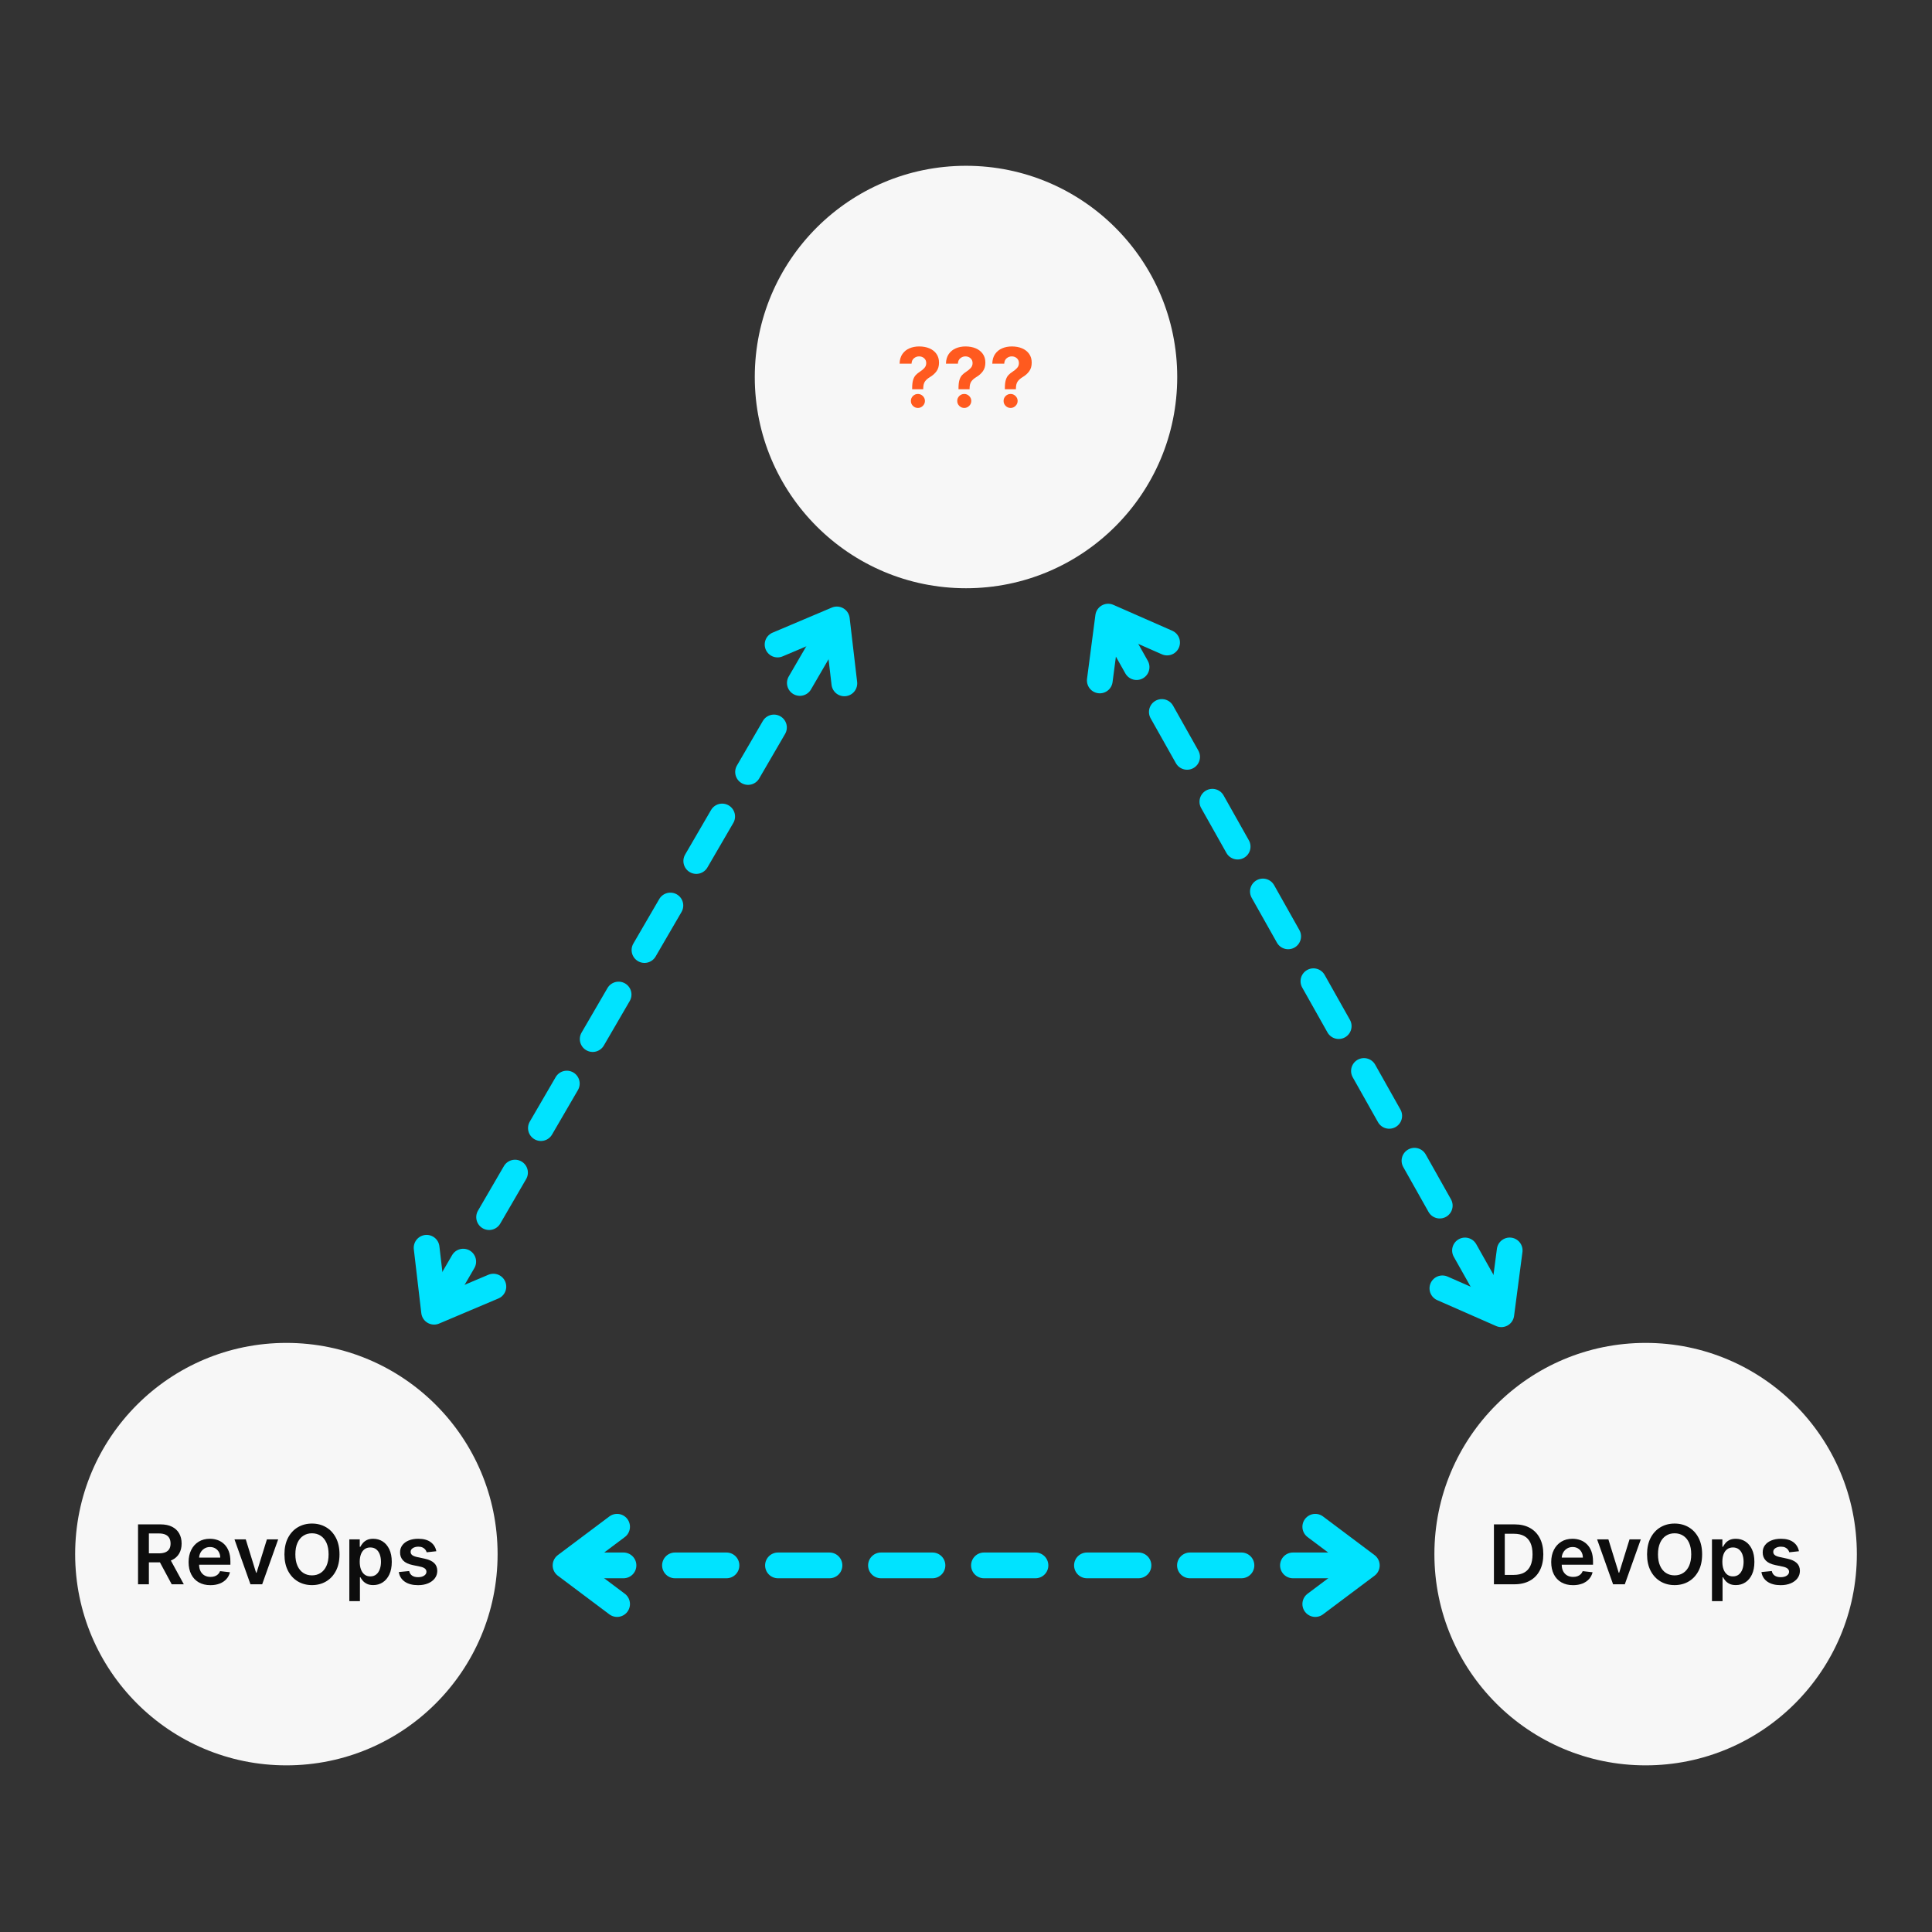
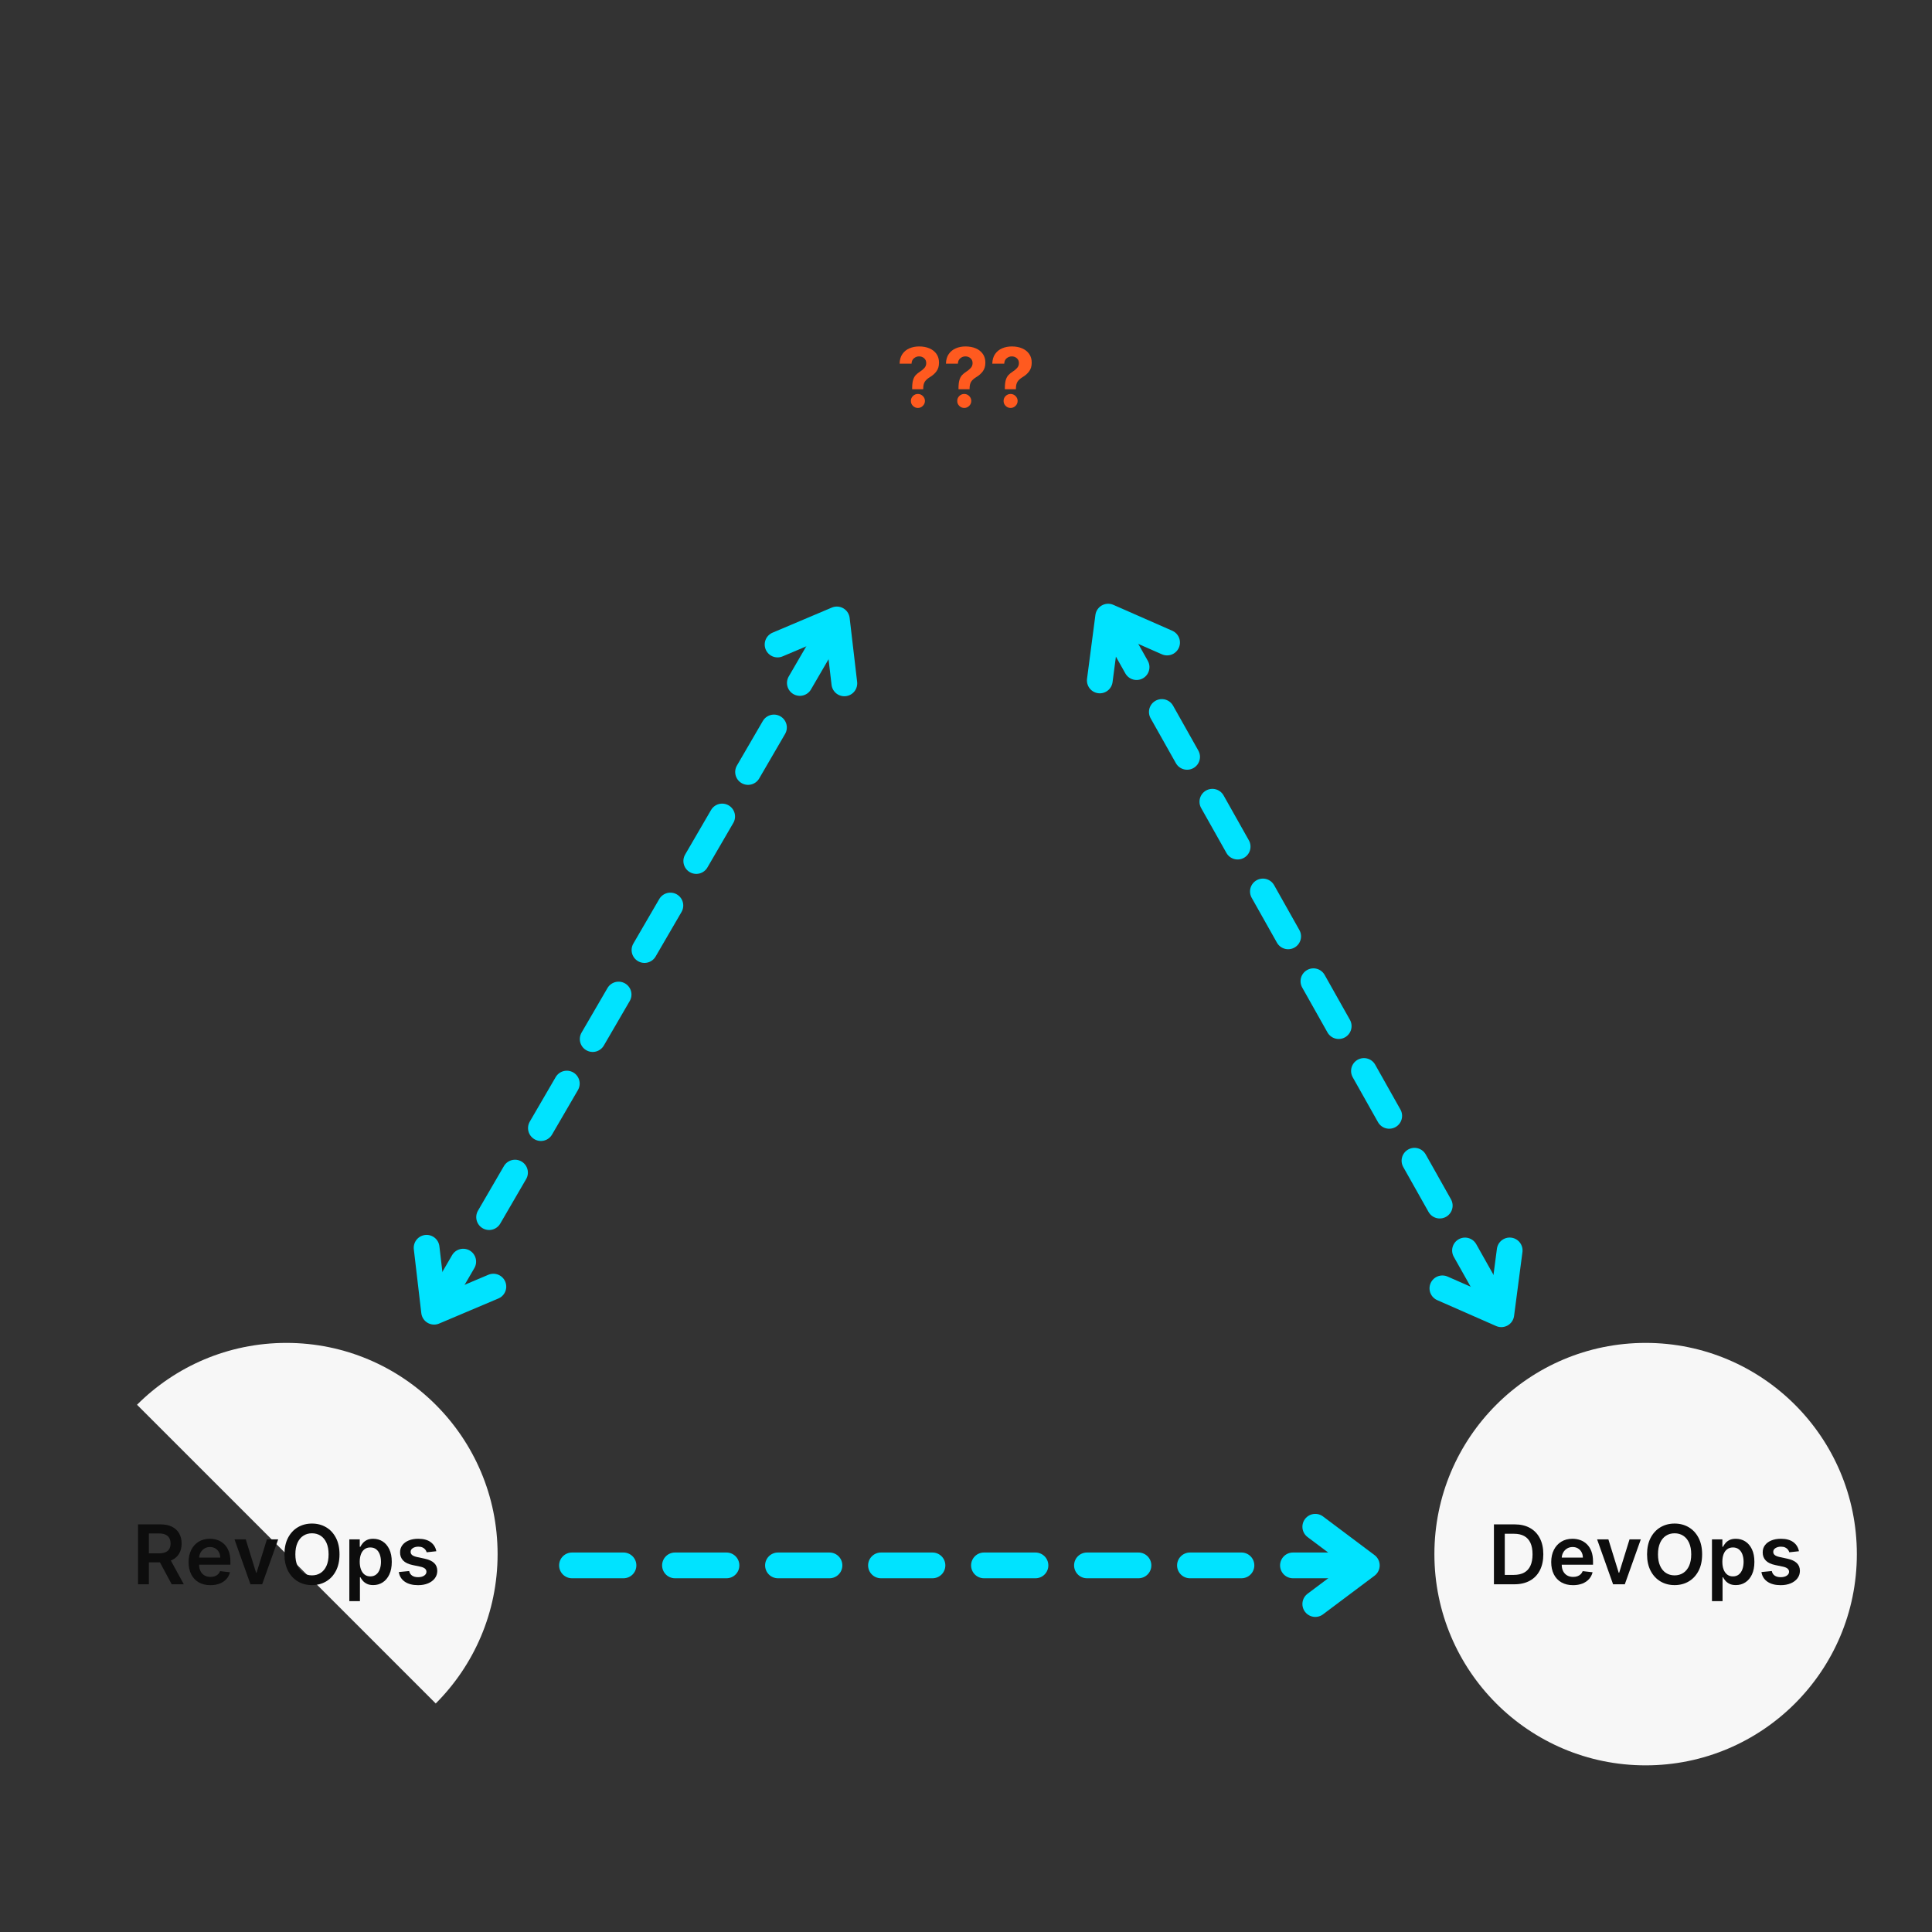
<svg xmlns="http://www.w3.org/2000/svg" width="3000" zoomAndPan="magnify" viewBox="0 0 2250 2250" height="3000" preserveAspectRatio="xMidYMid meet" version="1.0">
  <rect x="0" y="0" width="2250" height="2250" fill="#333333" stroke="none" />
  <defs>
    <g />
    <clipPath id="80bd6e3997">
      <path d="M 879.008 193.078 L 1370.992 193.078 L 1370.992 685.062 L 879.008 685.062 Z M 879.008 193.078 " clip-rule="nonzero" />
    </clipPath>
    <clipPath id="e3970895e3">
      <path d="M 1125 193.078 C 989.141 193.078 879.008 303.211 879.008 439.07 C 879.008 574.926 989.141 685.062 1125 685.062 C 1260.859 685.062 1370.992 574.926 1370.992 439.07 C 1370.992 303.211 1260.859 193.078 1125 193.078 Z M 1125 193.078 " clip-rule="nonzero" />
    </clipPath>
    <clipPath id="eeab9bf737">
-       <path d="M 0.008 0.078 L 491.992 0.078 L 491.992 492.062 L 0.008 492.062 Z M 0.008 0.078 " clip-rule="nonzero" />
-     </clipPath>
+       </clipPath>
    <clipPath id="ece68f0701">
      <path d="M 246 0.078 C 110.141 0.078 0.008 110.211 0.008 246.07 C 0.008 381.926 110.141 492.062 246 492.062 C 381.859 492.062 491.992 381.926 491.992 246.07 C 491.992 110.211 381.859 0.078 246 0.078 Z M 246 0.078 " clip-rule="nonzero" />
    </clipPath>
    <clipPath id="dae3c0749d">
      <rect x="0" width="492" y="0" height="493" />
    </clipPath>
    <clipPath id="77853a05ab">
      <path d="M 87.52 1563.938 L 579.5 1563.938 L 579.5 2055.922 L 87.52 2055.922 Z M 87.52 1563.938 " clip-rule="nonzero" />
    </clipPath>
    <clipPath id="1ccbe3aba6">
      <path d="M 333.512 1563.938 C 197.652 1563.938 87.52 1674.074 87.52 1809.93 C 87.52 1945.789 197.652 2055.922 333.512 2055.922 C 469.367 2055.922 579.5 1945.789 579.5 1809.93 C 579.5 1674.074 469.367 1563.938 333.512 1563.938 Z M 333.512 1563.938 " clip-rule="nonzero" />
    </clipPath>
    <clipPath id="5344e32f35">
      <path d="M 0.52 0.938 L 492.5 0.938 L 492.5 492.922 L 0.52 492.922 Z M 0.52 0.938 " clip-rule="nonzero" />
    </clipPath>
    <clipPath id="b546348a6d">
      <path d="M 246.512 0.938 C 110.652 0.938 0.52 111.074 0.52 246.93 C 0.52 382.789 110.652 492.922 246.512 492.922 C 382.367 492.922 492.5 382.789 492.5 246.93 C 492.5 111.074 382.367 0.938 246.512 0.938 Z M 246.512 0.938 " clip-rule="nonzero" />
    </clipPath>
    <clipPath id="e8bf6af7d9">
      <rect x="0" width="493" y="0" height="493" />
    </clipPath>
    <clipPath id="9fafc3f0b8">
      <path d="M 1670.496 1563.938 L 2162.48 1563.938 L 2162.48 2055.922 L 1670.496 2055.922 Z M 1670.496 1563.938 " clip-rule="nonzero" />
    </clipPath>
    <clipPath id="801f077503">
      <path d="M 1916.488 1563.938 C 1780.633 1563.938 1670.496 1674.074 1670.496 1809.93 C 1670.496 1945.789 1780.633 2055.922 1916.488 2055.922 C 2052.348 2055.922 2162.48 1945.789 2162.48 1809.93 C 2162.48 1674.074 2052.348 1563.938 1916.488 1563.938 Z M 1916.488 1563.938 " clip-rule="nonzero" />
    </clipPath>
    <clipPath id="22d51e8657">
      <path d="M 0.496 0.938 L 492.48 0.938 L 492.48 492.922 L 0.496 492.922 Z M 0.496 0.938 " clip-rule="nonzero" />
    </clipPath>
    <clipPath id="9540b9ca53">
      <path d="M 246.488 0.938 C 110.633 0.938 0.496 111.074 0.496 246.93 C 0.496 382.789 110.633 492.922 246.488 492.922 C 382.348 492.922 492.48 382.789 492.48 246.93 C 492.48 111.074 382.348 0.938 246.488 0.938 Z M 246.488 0.938 " clip-rule="nonzero" />
    </clipPath>
    <clipPath id="2e9c3ad926">
      <rect x="0" width="493" y="0" height="493" />
    </clipPath>
  </defs>
  <g clip-path="url(#80bd6e3997)">
    <g clip-path="url(#e3970895e3)">
      <g transform="matrix(1, 0, 0, 1, 879, 193)">
        <g clip-path="url(#dae3c0749d)">
          <g clip-path="url(#eeab9bf737)">
            <g clip-path="url(#ece68f0701)">
              <path fill="#f7f7f7" d="M 0.008 0.078 L 491.992 0.078 L 491.992 492.062 L 0.008 492.062 Z M 0.008 0.078 " fill-opacity="1" fill-rule="nonzero" />
            </g>
          </g>
        </g>
      </g>
    </g>
  </g>
  <g fill="#ff5a1f" fill-opacity="1">
    <g transform="translate(1044.028, 474.202)">
      <g>
        <path d="M 18.266 -20.922 L 18.266 -22.078 C 18.285 -26.055 18.641 -29.223 19.328 -31.578 C 20.023 -33.941 21.035 -35.844 22.359 -37.281 C 23.691 -38.727 25.312 -40.055 27.219 -41.266 C 29.312 -42.609 31.07 -44.066 32.5 -45.641 C 33.938 -47.223 34.656 -49.125 34.656 -51.344 C 34.656 -53.707 33.844 -55.598 32.219 -57.016 C 30.594 -58.441 28.633 -59.156 26.344 -59.156 C 24.113 -59.156 22.117 -58.426 20.359 -56.969 C 18.598 -55.52 17.66 -53.41 17.547 -50.641 L 3.641 -50.641 C 3.754 -55.18 4.844 -58.938 6.906 -61.906 C 8.977 -64.883 11.719 -67.098 15.125 -68.547 C 18.531 -70.004 22.289 -70.734 26.406 -70.734 C 30.926 -70.734 34.922 -69.988 38.391 -68.5 C 41.867 -67.02 44.598 -64.867 46.578 -62.047 C 48.555 -59.234 49.547 -55.836 49.547 -51.859 C 49.547 -47.859 48.582 -44.531 46.656 -41.875 C 44.738 -39.219 42.191 -36.945 39.016 -35.062 C 36.336 -33.445 34.375 -31.707 33.125 -29.844 C 31.875 -27.988 31.223 -25.398 31.172 -22.078 L 31.172 -20.922 Z M 24.969 0.891 C 22.727 0.891 20.801 0.094 19.188 -1.5 C 17.57 -3.094 16.773 -5.023 16.797 -7.297 C 16.773 -9.516 17.57 -11.422 19.188 -13.016 C 20.801 -14.609 22.727 -15.406 24.969 -15.406 C 27.156 -15.406 29.062 -14.609 30.688 -13.016 C 32.312 -11.422 33.133 -9.516 33.156 -7.297 C 33.133 -5.023 32.312 -3.094 30.688 -1.5 C 29.062 0.094 27.156 0.891 24.969 0.891 Z M 24.969 0.891 " />
      </g>
    </g>
  </g>
  <g fill="#ff5a1f" fill-opacity="1">
    <g transform="translate(1098.004, 474.202)">
      <g>
        <path d="M 18.266 -20.922 L 18.266 -22.078 C 18.285 -26.055 18.641 -29.223 19.328 -31.578 C 20.023 -33.941 21.035 -35.844 22.359 -37.281 C 23.691 -38.727 25.312 -40.055 27.219 -41.266 C 29.312 -42.609 31.07 -44.066 32.5 -45.641 C 33.938 -47.223 34.656 -49.125 34.656 -51.344 C 34.656 -53.707 33.844 -55.598 32.219 -57.016 C 30.594 -58.441 28.633 -59.156 26.344 -59.156 C 24.113 -59.156 22.117 -58.426 20.359 -56.969 C 18.598 -55.52 17.66 -53.41 17.547 -50.641 L 3.641 -50.641 C 3.754 -55.18 4.844 -58.938 6.906 -61.906 C 8.977 -64.883 11.719 -67.098 15.125 -68.547 C 18.531 -70.004 22.289 -70.734 26.406 -70.734 C 30.926 -70.734 34.922 -69.988 38.391 -68.5 C 41.867 -67.02 44.598 -64.867 46.578 -62.047 C 48.555 -59.234 49.547 -55.836 49.547 -51.859 C 49.547 -47.859 48.582 -44.531 46.656 -41.875 C 44.738 -39.219 42.191 -36.945 39.016 -35.062 C 36.336 -33.445 34.375 -31.707 33.125 -29.844 C 31.875 -27.988 31.223 -25.398 31.172 -22.078 L 31.172 -20.922 Z M 24.969 0.891 C 22.727 0.891 20.801 0.094 19.188 -1.5 C 17.57 -3.094 16.773 -5.023 16.797 -7.297 C 16.773 -9.516 17.57 -11.422 19.188 -13.016 C 20.801 -14.609 22.727 -15.406 24.969 -15.406 C 27.156 -15.406 29.062 -14.609 30.688 -13.016 C 32.312 -11.422 33.133 -9.516 33.156 -7.297 C 33.133 -5.023 32.312 -3.094 30.688 -1.5 C 29.062 0.094 27.156 0.891 24.969 0.891 Z M 24.969 0.891 " />
      </g>
    </g>
  </g>
  <g fill="#ff5a1f" fill-opacity="1">
    <g transform="translate(1151.98, 474.202)">
      <g>
        <path d="M 18.266 -20.922 L 18.266 -22.078 C 18.285 -26.055 18.641 -29.223 19.328 -31.578 C 20.023 -33.941 21.035 -35.844 22.359 -37.281 C 23.691 -38.727 25.312 -40.055 27.219 -41.266 C 29.312 -42.609 31.07 -44.066 32.5 -45.641 C 33.938 -47.223 34.656 -49.125 34.656 -51.344 C 34.656 -53.707 33.844 -55.598 32.219 -57.016 C 30.594 -58.441 28.633 -59.156 26.344 -59.156 C 24.113 -59.156 22.117 -58.426 20.359 -56.969 C 18.598 -55.52 17.66 -53.41 17.547 -50.641 L 3.641 -50.641 C 3.754 -55.18 4.844 -58.938 6.906 -61.906 C 8.977 -64.883 11.719 -67.098 15.125 -68.547 C 18.531 -70.004 22.289 -70.734 26.406 -70.734 C 30.926 -70.734 34.922 -69.988 38.391 -68.5 C 41.867 -67.02 44.598 -64.867 46.578 -62.047 C 48.555 -59.234 49.547 -55.836 49.547 -51.859 C 49.547 -47.859 48.582 -44.531 46.656 -41.875 C 44.738 -39.219 42.191 -36.945 39.016 -35.062 C 36.336 -33.445 34.375 -31.707 33.125 -29.844 C 31.875 -27.988 31.223 -25.398 31.172 -22.078 L 31.172 -20.922 Z M 24.969 0.891 C 22.727 0.891 20.801 0.094 19.188 -1.5 C 17.57 -3.094 16.773 -5.023 16.797 -7.297 C 16.773 -9.516 17.57 -11.422 19.188 -13.016 C 20.801 -14.609 22.727 -15.406 24.969 -15.406 C 27.156 -15.406 29.062 -14.609 30.688 -13.016 C 32.312 -11.422 33.133 -9.516 33.156 -7.297 C 33.133 -5.023 32.312 -3.094 30.688 -1.5 C 29.062 0.094 27.156 0.891 24.969 0.891 Z M 24.969 0.891 " />
      </g>
    </g>
  </g>
  <g clip-path="url(#77853a05ab)">
    <g clip-path="url(#1ccbe3aba6)">
      <g transform="matrix(1, 0, 0, 1, 87, 1563)">
        <g clip-path="url(#e8bf6af7d9)">
          <g clip-path="url(#5344e32f35)">
            <g clip-path="url(#b546348a6d)">
-               <path fill="#f7f7f7" d="M 0.52 0.938 L 492.5 0.938 L 492.5 492.922 L 0.52 492.922 Z M 0.52 0.938 " fill-opacity="1" fill-rule="nonzero" />
+               <path fill="#f7f7f7" d="M 0.52 0.938 L 492.5 0.938 L 492.5 492.922 Z M 0.52 0.938 " fill-opacity="1" fill-rule="nonzero" />
            </g>
          </g>
        </g>
      </g>
    </g>
  </g>
  <g fill="#0d0d0d" fill-opacity="1">
    <g transform="translate(153.863, 1845.063)">
      <g>
        <path d="M 6.891 0 L 6.891 -69.781 L 33.047 -69.781 C 38.41 -69.781 42.914 -68.848 46.562 -66.984 C 50.207 -65.129 52.969 -62.523 54.844 -59.172 C 56.719 -55.816 57.656 -51.914 57.656 -47.469 C 57.656 -42.988 56.707 -39.109 54.812 -35.828 C 52.914 -32.547 50.125 -30.016 46.438 -28.234 C 42.758 -26.453 38.238 -25.562 32.875 -25.562 L 14.25 -25.562 L 14.25 -36.047 L 31.172 -36.047 C 34.305 -36.047 36.875 -36.484 38.875 -37.359 C 40.875 -38.234 42.359 -39.516 43.328 -41.203 C 44.297 -42.898 44.781 -44.988 44.781 -47.469 C 44.781 -49.938 44.289 -52.051 43.312 -53.812 C 42.332 -55.582 40.844 -56.926 38.844 -57.844 C 36.844 -58.758 34.266 -59.219 31.109 -59.219 L 19.531 -59.219 L 19.531 0 Z M 42.938 -31.625 L 60.203 0 L 46.109 0 L 29.141 -31.625 Z M 42.938 -31.625 " />
      </g>
    </g>
  </g>
  <g fill="#0d0d0d" fill-opacity="1">
    <g transform="translate(215.54, 1845.063)">
      <g>
        <path d="M 29.516 1.016 C 24.266 1.016 19.734 -0.078 15.922 -2.266 C 12.117 -4.453 9.195 -7.562 7.156 -11.594 C 5.113 -15.633 4.094 -20.391 4.094 -25.859 C 4.094 -31.242 5.117 -35.973 7.172 -40.047 C 9.223 -44.129 12.098 -47.312 15.797 -49.594 C 19.504 -51.875 23.859 -53.016 28.859 -53.016 C 32.086 -53.016 35.133 -52.5 38 -51.469 C 40.875 -50.438 43.422 -48.836 45.641 -46.672 C 47.859 -44.516 49.602 -41.773 50.875 -38.453 C 52.145 -35.129 52.781 -31.172 52.781 -26.578 L 52.781 -22.797 L 9.875 -22.797 L 9.875 -31.109 L 40.953 -31.109 C 40.93 -33.473 40.422 -35.578 39.422 -37.422 C 38.422 -39.273 37.031 -40.734 35.25 -41.797 C 33.469 -42.867 31.395 -43.406 29.031 -43.406 C 26.508 -43.406 24.297 -42.797 22.391 -41.578 C 20.484 -40.367 19 -38.781 17.938 -36.812 C 16.883 -34.852 16.348 -32.703 16.328 -30.359 L 16.328 -23.109 C 16.328 -20.055 16.879 -17.445 17.984 -15.281 C 19.098 -13.113 20.656 -11.457 22.656 -10.312 C 24.656 -9.164 26.992 -8.594 29.672 -8.594 C 31.473 -8.594 33.098 -8.848 34.547 -9.359 C 36.004 -9.867 37.266 -10.625 38.328 -11.625 C 39.398 -12.625 40.207 -13.859 40.75 -15.328 L 52.266 -14.031 C 51.535 -10.988 50.156 -8.336 48.125 -6.078 C 46.094 -3.816 43.5 -2.066 40.344 -0.828 C 37.188 0.398 33.578 1.016 29.516 1.016 Z M 29.516 1.016 " />
      </g>
    </g>
  </g>
  <g fill="#0d0d0d" fill-opacity="1">
    <g transform="translate(270.879, 1845.063)">
      <g>
        <path d="M 53.094 -52.344 L 34.453 0 L 20.812 0 L 2.188 -52.344 L 15.328 -52.344 L 27.359 -13.453 L 27.906 -13.453 L 39.969 -52.344 Z M 53.094 -52.344 " />
      </g>
    </g>
  </g>
  <g fill="#0d0d0d" fill-opacity="1">
    <g transform="translate(326.15, 1845.063)">
      <g>
        <path d="M 69.234 -34.891 C 69.234 -27.367 67.832 -20.93 65.031 -15.578 C 62.227 -10.234 58.41 -6.141 53.578 -3.297 C 48.754 -0.461 43.285 0.953 37.172 0.953 C 31.066 0.953 25.598 -0.469 20.766 -3.312 C 15.941 -6.164 12.125 -10.266 9.312 -15.609 C 6.508 -20.961 5.109 -27.391 5.109 -34.891 C 5.109 -42.41 6.508 -48.844 9.312 -54.188 C 12.125 -59.539 15.941 -63.633 20.766 -66.469 C 25.598 -69.312 31.066 -70.734 37.172 -70.734 C 43.285 -70.734 48.754 -69.312 53.578 -66.469 C 58.41 -63.633 62.227 -59.539 65.031 -54.188 C 67.832 -48.844 69.234 -42.41 69.234 -34.891 Z M 56.531 -34.891 C 56.531 -40.18 55.707 -44.648 54.062 -48.297 C 52.414 -51.941 50.133 -54.703 47.219 -56.578 C 44.312 -58.453 40.961 -59.391 37.172 -59.391 C 33.379 -59.391 30.031 -58.453 27.125 -56.578 C 24.219 -54.703 21.941 -51.941 20.297 -48.297 C 18.648 -44.648 17.828 -40.18 17.828 -34.891 C 17.828 -29.598 18.648 -25.129 20.297 -21.484 C 21.941 -17.836 24.219 -15.078 27.125 -13.203 C 30.031 -11.328 33.379 -10.391 37.172 -10.391 C 40.961 -10.391 44.312 -11.328 47.219 -13.203 C 50.133 -15.078 52.414 -17.836 54.062 -21.484 C 55.707 -25.129 56.531 -29.598 56.531 -34.891 Z M 56.531 -34.891 " />
      </g>
    </g>
  </g>
  <g fill="#0d0d0d" fill-opacity="1">
    <g transform="translate(400.503, 1845.063)">
      <g>
        <path d="M 6.344 19.625 L 6.344 -52.344 L 18.469 -52.344 L 18.469 -43.688 L 19.188 -43.688 C 19.82 -44.957 20.719 -46.312 21.875 -47.75 C 23.031 -49.195 24.598 -50.438 26.578 -51.469 C 28.555 -52.5 31.078 -53.016 34.141 -53.016 C 38.18 -53.016 41.832 -51.988 45.094 -49.938 C 48.352 -47.883 50.941 -44.852 52.859 -40.844 C 54.785 -36.832 55.75 -31.914 55.75 -26.094 C 55.75 -20.352 54.805 -15.473 52.922 -11.453 C 51.035 -7.43 48.469 -4.363 45.219 -2.25 C 41.969 -0.133 38.285 0.922 34.172 0.922 C 31.172 0.922 28.68 0.422 26.703 -0.578 C 24.734 -1.578 23.148 -2.785 21.953 -4.203 C 20.766 -5.629 19.844 -6.977 19.188 -8.25 L 18.672 -8.25 L 18.672 19.625 Z M 18.438 -26.172 C 18.438 -22.785 18.914 -19.816 19.875 -17.266 C 20.844 -14.723 22.238 -12.742 24.062 -11.328 C 25.895 -9.91 28.117 -9.203 30.734 -9.203 C 33.461 -9.203 35.742 -9.93 37.578 -11.391 C 39.422 -12.859 40.812 -14.867 41.75 -17.422 C 42.695 -19.984 43.172 -22.898 43.172 -26.172 C 43.172 -29.422 42.703 -32.305 41.766 -34.828 C 40.836 -37.348 39.453 -39.32 37.609 -40.75 C 35.773 -42.188 33.484 -42.906 30.734 -42.906 C 28.098 -42.906 25.859 -42.211 24.016 -40.828 C 22.18 -39.441 20.789 -37.5 19.844 -35 C 18.906 -32.5 18.438 -29.555 18.438 -26.172 Z M 18.438 -26.172 " />
      </g>
    </g>
  </g>
  <g fill="#0d0d0d" fill-opacity="1">
    <g transform="translate(460.443, 1845.063)">
      <g>
        <path d="M 47.703 -38.5 L 36.453 -37.281 C 36.141 -38.414 35.586 -39.484 34.797 -40.484 C 34.016 -41.484 32.961 -42.285 31.641 -42.891 C 30.328 -43.504 28.719 -43.812 26.812 -43.812 C 24.25 -43.812 22.098 -43.254 20.359 -42.141 C 18.617 -41.035 17.758 -39.598 17.781 -37.828 C 17.758 -36.305 18.32 -35.066 19.469 -34.109 C 20.613 -33.148 22.52 -32.363 25.188 -31.75 L 34.109 -29.844 C 39.055 -28.781 42.738 -27.086 45.156 -24.766 C 47.582 -22.453 48.805 -19.422 48.828 -15.672 C 48.805 -12.379 47.848 -9.477 45.953 -6.969 C 44.055 -4.457 41.426 -2.5 38.062 -1.094 C 34.695 0.312 30.832 1.016 26.469 1.016 C 20.062 1.016 14.906 -0.328 11 -3.016 C 7.094 -5.703 4.766 -9.457 4.016 -14.281 L 16.047 -15.438 C 16.586 -13.07 17.742 -11.285 19.516 -10.078 C 21.297 -8.879 23.602 -8.281 26.438 -8.281 C 29.375 -8.281 31.734 -8.879 33.516 -10.078 C 35.297 -11.285 36.188 -12.773 36.188 -14.547 C 36.188 -16.047 35.613 -17.285 34.469 -18.266 C 33.32 -19.242 31.547 -19.992 29.141 -20.516 L 20.203 -22.391 C 15.18 -23.43 11.469 -25.195 9.062 -27.688 C 6.656 -30.176 5.461 -33.328 5.484 -37.141 C 5.461 -40.367 6.344 -43.164 8.125 -45.531 C 9.906 -47.906 12.391 -49.742 15.578 -51.047 C 18.773 -52.359 22.461 -53.016 26.641 -53.016 C 32.773 -53.016 37.609 -51.707 41.141 -49.094 C 44.672 -46.488 46.859 -42.957 47.703 -38.5 Z M 47.703 -38.5 " />
      </g>
    </g>
  </g>
  <g clip-path="url(#9fafc3f0b8)">
    <g clip-path="url(#801f077503)">
      <g transform="matrix(1, 0, 0, 1, 1670, 1563)">
        <g clip-path="url(#2e9c3ad926)">
          <g clip-path="url(#22d51e8657)">
            <g clip-path="url(#9540b9ca53)">
              <path fill="#f7f7f7" d="M 0.496 0.938 L 492.48 0.938 L 492.48 492.922 L 0.496 492.922 Z M 0.496 0.938 " fill-opacity="1" fill-rule="nonzero" />
            </g>
          </g>
        </g>
      </g>
    </g>
  </g>
  <g fill="#0d0d0d" fill-opacity="1">
    <g transform="translate(1732.931, 1845.063)">
      <g>
        <path d="M 30.531 0 L 6.891 0 L 6.891 -69.781 L 31 -69.781 C 37.938 -69.781 43.895 -68.391 48.875 -65.609 C 53.863 -62.828 57.695 -58.832 60.375 -53.625 C 63.062 -48.426 64.406 -42.203 64.406 -34.953 C 64.406 -27.691 63.055 -21.445 60.359 -16.219 C 57.672 -10.988 53.797 -6.977 48.734 -4.188 C 43.68 -1.395 37.613 0 30.531 0 Z M 19.531 -10.938 L 29.922 -10.938 C 34.773 -10.938 38.828 -11.828 42.078 -13.609 C 45.328 -15.391 47.77 -18.055 49.406 -21.609 C 51.039 -25.172 51.859 -29.617 51.859 -34.953 C 51.859 -40.297 51.039 -44.734 49.406 -48.266 C 47.77 -51.797 45.352 -54.441 42.156 -56.203 C 38.969 -57.961 35.016 -58.844 30.297 -58.844 L 19.531 -58.844 Z M 19.531 -10.938 " />
      </g>
    </g>
  </g>
  <g fill="#0d0d0d" fill-opacity="1">
    <g transform="translate(1802.446, 1845.063)">
      <g>
        <path d="M 29.516 1.016 C 24.266 1.016 19.734 -0.078 15.922 -2.266 C 12.117 -4.453 9.195 -7.562 7.156 -11.594 C 5.113 -15.633 4.094 -20.391 4.094 -25.859 C 4.094 -31.242 5.117 -35.973 7.172 -40.047 C 9.223 -44.129 12.098 -47.312 15.797 -49.594 C 19.504 -51.875 23.859 -53.016 28.859 -53.016 C 32.086 -53.016 35.133 -52.5 38 -51.469 C 40.875 -50.438 43.422 -48.836 45.641 -46.672 C 47.859 -44.516 49.602 -41.773 50.875 -38.453 C 52.145 -35.129 52.781 -31.172 52.781 -26.578 L 52.781 -22.797 L 9.875 -22.797 L 9.875 -31.109 L 40.953 -31.109 C 40.93 -33.473 40.422 -35.578 39.422 -37.422 C 38.422 -39.273 37.031 -40.734 35.25 -41.797 C 33.469 -42.867 31.395 -43.406 29.031 -43.406 C 26.508 -43.406 24.297 -42.797 22.391 -41.578 C 20.484 -40.367 19 -38.781 17.938 -36.812 C 16.883 -34.852 16.348 -32.703 16.328 -30.359 L 16.328 -23.109 C 16.328 -20.055 16.879 -17.445 17.984 -15.281 C 19.098 -13.113 20.656 -11.457 22.656 -10.312 C 24.656 -9.164 26.992 -8.594 29.672 -8.594 C 31.473 -8.594 33.098 -8.848 34.547 -9.359 C 36.004 -9.867 37.266 -10.625 38.328 -11.625 C 39.398 -12.625 40.207 -13.859 40.75 -15.328 L 52.266 -14.031 C 51.535 -10.988 50.156 -8.336 48.125 -6.078 C 46.094 -3.816 43.5 -2.066 40.344 -0.828 C 37.188 0.398 33.578 1.016 29.516 1.016 Z M 29.516 1.016 " />
      </g>
    </g>
  </g>
  <g fill="#0d0d0d" fill-opacity="1">
    <g transform="translate(1857.785, 1845.063)">
      <g>
        <path d="M 53.094 -52.344 L 34.453 0 L 20.812 0 L 2.188 -52.344 L 15.328 -52.344 L 27.359 -13.453 L 27.906 -13.453 L 39.969 -52.344 Z M 53.094 -52.344 " />
      </g>
    </g>
  </g>
  <g fill="#0d0d0d" fill-opacity="1">
    <g transform="translate(1913.056, 1845.063)">
      <g>
        <path d="M 69.234 -34.891 C 69.234 -27.367 67.832 -20.93 65.031 -15.578 C 62.227 -10.234 58.41 -6.141 53.578 -3.297 C 48.754 -0.461 43.285 0.953 37.172 0.953 C 31.066 0.953 25.598 -0.469 20.766 -3.312 C 15.941 -6.164 12.125 -10.266 9.312 -15.609 C 6.508 -20.961 5.109 -27.391 5.109 -34.891 C 5.109 -42.41 6.508 -48.844 9.312 -54.188 C 12.125 -59.539 15.941 -63.633 20.766 -66.469 C 25.598 -69.312 31.066 -70.734 37.172 -70.734 C 43.285 -70.734 48.754 -69.312 53.578 -66.469 C 58.41 -63.633 62.227 -59.539 65.031 -54.188 C 67.832 -48.844 69.234 -42.41 69.234 -34.891 Z M 56.531 -34.891 C 56.531 -40.18 55.707 -44.648 54.062 -48.297 C 52.414 -51.941 50.133 -54.703 47.219 -56.578 C 44.312 -58.453 40.961 -59.391 37.172 -59.391 C 33.379 -59.391 30.031 -58.453 27.125 -56.578 C 24.219 -54.703 21.941 -51.941 20.297 -48.297 C 18.648 -44.648 17.828 -40.18 17.828 -34.891 C 17.828 -29.598 18.648 -25.129 20.297 -21.484 C 21.941 -17.836 24.219 -15.078 27.125 -13.203 C 30.031 -11.328 33.379 -10.391 37.172 -10.391 C 40.961 -10.391 44.312 -11.328 47.219 -13.203 C 50.133 -15.078 52.414 -17.836 54.062 -21.484 C 55.707 -25.129 56.531 -29.598 56.531 -34.891 Z M 56.531 -34.891 " />
      </g>
    </g>
  </g>
  <g fill="#0d0d0d" fill-opacity="1">
    <g transform="translate(1987.409, 1845.063)">
      <g>
        <path d="M 6.344 19.625 L 6.344 -52.344 L 18.469 -52.344 L 18.469 -43.688 L 19.188 -43.688 C 19.82 -44.957 20.719 -46.312 21.875 -47.75 C 23.031 -49.195 24.598 -50.438 26.578 -51.469 C 28.555 -52.5 31.078 -53.016 34.141 -53.016 C 38.18 -53.016 41.832 -51.988 45.094 -49.938 C 48.352 -47.883 50.941 -44.852 52.859 -40.844 C 54.785 -36.832 55.75 -31.914 55.75 -26.094 C 55.75 -20.352 54.805 -15.473 52.922 -11.453 C 51.035 -7.43 48.469 -4.363 45.219 -2.25 C 41.969 -0.133 38.285 0.922 34.172 0.922 C 31.172 0.922 28.68 0.422 26.703 -0.578 C 24.734 -1.578 23.148 -2.785 21.953 -4.203 C 20.766 -5.629 19.844 -6.977 19.188 -8.25 L 18.672 -8.25 L 18.672 19.625 Z M 18.438 -26.172 C 18.438 -22.785 18.914 -19.816 19.875 -17.266 C 20.844 -14.723 22.238 -12.742 24.062 -11.328 C 25.895 -9.91 28.117 -9.203 30.734 -9.203 C 33.461 -9.203 35.742 -9.93 37.578 -11.391 C 39.422 -12.859 40.812 -14.867 41.75 -17.422 C 42.695 -19.984 43.172 -22.898 43.172 -26.172 C 43.172 -29.422 42.703 -32.305 41.766 -34.828 C 40.836 -37.348 39.453 -39.32 37.609 -40.75 C 35.773 -42.188 33.484 -42.906 30.734 -42.906 C 28.098 -42.906 25.859 -42.211 24.016 -40.828 C 22.18 -39.441 20.789 -37.5 19.844 -35 C 18.906 -32.5 18.438 -29.555 18.438 -26.172 Z M 18.438 -26.172 " />
      </g>
    </g>
  </g>
  <g fill="#0d0d0d" fill-opacity="1">
    <g transform="translate(2047.348, 1845.063)">
      <g>
        <path d="M 47.703 -38.5 L 36.453 -37.281 C 36.141 -38.414 35.586 -39.484 34.797 -40.484 C 34.016 -41.484 32.961 -42.285 31.641 -42.891 C 30.328 -43.504 28.719 -43.812 26.812 -43.812 C 24.25 -43.812 22.098 -43.254 20.359 -42.141 C 18.617 -41.035 17.758 -39.598 17.781 -37.828 C 17.758 -36.305 18.32 -35.066 19.469 -34.109 C 20.613 -33.148 22.52 -32.363 25.188 -31.75 L 34.109 -29.844 C 39.055 -28.781 42.738 -27.086 45.156 -24.766 C 47.582 -22.453 48.805 -19.422 48.828 -15.672 C 48.805 -12.379 47.848 -9.477 45.953 -6.969 C 44.055 -4.457 41.426 -2.5 38.062 -1.094 C 34.695 0.312 30.832 1.016 26.469 1.016 C 20.062 1.016 14.906 -0.328 11 -3.016 C 7.094 -5.703 4.766 -9.457 4.016 -14.281 L 16.047 -15.438 C 16.586 -13.07 17.742 -11.285 19.516 -10.078 C 21.297 -8.879 23.602 -8.281 26.438 -8.281 C 29.375 -8.281 31.734 -8.879 33.516 -10.078 C 35.297 -11.285 36.188 -12.773 36.188 -14.547 C 36.188 -16.047 35.613 -17.285 34.469 -18.266 C 33.32 -19.242 31.547 -19.992 29.141 -20.516 L 20.203 -22.391 C 15.18 -23.43 11.469 -25.195 9.062 -27.688 C 6.656 -30.176 5.461 -33.328 5.484 -37.141 C 5.461 -40.367 6.344 -43.164 8.125 -45.531 C 9.906 -47.906 12.391 -49.742 15.578 -51.047 C 18.773 -52.359 22.461 -53.016 26.641 -53.016 C 32.773 -53.016 37.609 -51.707 41.141 -49.094 C 44.672 -46.488 46.859 -42.957 47.703 -38.5 Z M 47.703 -38.5 " />
      </g>
    </g>
  </g>
  <path fill="#00e3ff" d="M 666.141 1808.059 L 726.113 1808.059 C 727.098 1808.059 728.07 1808.152 729.039 1808.344 C 730.004 1808.535 730.941 1808.82 731.852 1809.199 C 732.758 1809.574 733.625 1810.035 734.441 1810.582 C 735.262 1811.129 736.02 1811.754 736.715 1812.449 C 737.41 1813.145 738.031 1813.902 738.578 1814.719 C 739.125 1815.539 739.586 1816.402 739.965 1817.312 C 740.34 1818.223 740.625 1819.16 740.816 1820.125 C 741.008 1821.09 741.105 1822.066 741.105 1823.051 C 741.105 1824.035 741.008 1825.008 740.816 1825.977 C 740.625 1826.941 740.34 1827.879 739.965 1828.789 C 739.586 1829.699 739.125 1830.562 738.578 1831.379 C 738.031 1832.199 737.41 1832.957 736.715 1833.652 C 736.02 1834.348 735.262 1834.969 734.441 1835.516 C 733.625 1836.062 732.758 1836.527 731.852 1836.902 C 730.941 1837.277 730.004 1837.562 729.039 1837.754 C 728.07 1837.949 727.098 1838.043 726.113 1838.043 L 666.141 1838.043 C 665.156 1838.043 664.18 1837.949 663.215 1837.754 C 662.25 1837.562 661.312 1837.277 660.402 1836.902 C 659.492 1836.527 658.629 1836.062 657.809 1835.516 C 656.992 1834.969 656.234 1834.348 655.535 1833.652 C 654.84 1832.957 654.219 1832.199 653.672 1831.379 C 653.125 1830.562 652.664 1829.699 652.285 1828.789 C 651.91 1827.879 651.625 1826.941 651.434 1825.977 C 651.242 1825.008 651.145 1824.035 651.145 1823.051 C 651.145 1822.066 651.242 1821.09 651.434 1820.125 C 651.625 1819.16 651.91 1818.223 652.285 1817.312 C 652.664 1816.402 653.125 1815.539 653.672 1814.719 C 654.219 1813.902 654.84 1813.145 655.535 1812.449 C 656.234 1811.754 656.992 1811.129 657.809 1810.582 C 658.629 1810.035 659.492 1809.574 660.402 1809.199 C 661.312 1808.82 662.25 1808.535 663.215 1808.344 C 664.18 1808.152 665.156 1808.059 666.141 1808.059 Z M 786.086 1808.059 L 846.059 1808.059 C 847.043 1808.059 848.02 1808.152 848.984 1808.344 C 849.949 1808.535 850.887 1808.82 851.797 1809.199 C 852.707 1809.574 853.57 1810.035 854.391 1810.582 C 855.207 1811.129 855.965 1811.754 856.66 1812.449 C 857.355 1813.145 857.977 1813.902 858.523 1814.719 C 859.074 1815.539 859.535 1816.402 859.91 1817.312 C 860.289 1818.223 860.57 1819.16 860.766 1820.125 C 860.957 1821.09 861.051 1822.066 861.051 1823.051 C 861.051 1824.035 860.957 1825.008 860.766 1825.977 C 860.57 1826.941 860.289 1827.879 859.91 1828.789 C 859.535 1829.699 859.074 1830.562 858.523 1831.379 C 857.977 1832.199 857.355 1832.957 856.66 1833.652 C 855.965 1834.348 855.207 1834.969 854.391 1835.516 C 853.57 1836.062 852.707 1836.527 851.797 1836.902 C 850.887 1837.277 849.949 1837.562 848.984 1837.754 C 848.02 1837.949 847.043 1838.043 846.059 1838.043 L 786.086 1838.043 C 785.102 1838.043 784.125 1837.949 783.16 1837.754 C 782.195 1837.562 781.258 1837.277 780.348 1836.902 C 779.438 1836.527 778.574 1836.062 777.754 1835.516 C 776.938 1834.969 776.18 1834.348 775.484 1833.652 C 774.789 1832.957 774.164 1832.199 773.617 1831.379 C 773.07 1830.562 772.609 1829.699 772.234 1828.789 C 771.855 1827.879 771.574 1826.941 771.379 1825.977 C 771.188 1825.008 771.094 1824.035 771.094 1823.051 C 771.094 1822.066 771.188 1821.09 771.379 1820.125 C 771.574 1819.16 771.855 1818.223 772.234 1817.312 C 772.609 1816.402 773.07 1815.539 773.617 1814.719 C 774.164 1813.902 774.789 1813.145 775.484 1812.449 C 776.18 1811.754 776.938 1811.129 777.754 1810.582 C 778.574 1810.035 779.438 1809.574 780.348 1809.199 C 781.258 1808.82 782.195 1808.535 783.16 1808.344 C 784.125 1808.152 785.102 1808.059 786.086 1808.059 Z M 906.031 1808.059 L 966.004 1808.059 C 966.988 1808.059 967.965 1808.152 968.93 1808.344 C 969.895 1808.535 970.832 1808.82 971.742 1809.199 C 972.652 1809.574 973.516 1810.035 974.336 1810.582 C 975.152 1811.129 975.91 1811.754 976.605 1812.449 C 977.305 1813.145 977.926 1813.902 978.473 1814.719 C 979.02 1815.539 979.48 1816.402 979.859 1817.312 C 980.234 1818.223 980.52 1819.16 980.711 1820.125 C 980.902 1821.09 981 1822.066 981 1823.051 C 981 1824.035 980.902 1825.008 980.711 1825.977 C 980.52 1826.941 980.234 1827.879 979.859 1828.789 C 979.48 1829.699 979.02 1830.562 978.473 1831.379 C 977.926 1832.199 977.305 1832.957 976.605 1833.652 C 975.91 1834.348 975.152 1834.969 974.336 1835.516 C 973.516 1836.062 972.652 1836.527 971.742 1836.902 C 970.832 1837.277 969.895 1837.562 968.93 1837.754 C 967.965 1837.949 966.988 1838.043 966.004 1838.043 L 906.031 1838.043 C 905.047 1838.043 904.074 1837.949 903.105 1837.754 C 902.141 1837.562 901.203 1837.277 900.293 1836.902 C 899.387 1836.527 898.52 1836.062 897.703 1835.516 C 896.883 1834.969 896.125 1834.348 895.43 1833.652 C 894.734 1832.957 894.113 1832.199 893.566 1831.379 C 893.02 1830.562 892.559 1829.699 892.18 1828.789 C 891.805 1827.879 891.52 1826.941 891.328 1825.977 C 891.137 1825.008 891.039 1824.035 891.039 1823.051 C 891.039 1822.066 891.137 1821.09 891.328 1820.125 C 891.52 1819.16 891.805 1818.223 892.18 1817.312 C 892.559 1816.402 893.02 1815.539 893.566 1814.719 C 894.113 1813.902 894.734 1813.145 895.43 1812.449 C 896.125 1811.754 896.883 1811.129 897.703 1810.582 C 898.52 1810.035 899.387 1809.574 900.293 1809.199 C 901.203 1808.82 902.141 1808.535 903.105 1808.344 C 904.074 1808.152 905.047 1808.059 906.031 1808.059 Z M 1025.98 1808.059 L 1085.953 1808.059 C 1086.938 1808.059 1087.91 1808.152 1088.879 1808.344 C 1089.844 1808.535 1090.781 1808.82 1091.691 1809.199 C 1092.598 1809.574 1093.465 1810.035 1094.281 1810.582 C 1095.102 1811.129 1095.859 1811.754 1096.555 1812.449 C 1097.25 1813.145 1097.871 1813.902 1098.418 1814.719 C 1098.965 1815.539 1099.426 1816.402 1099.805 1817.312 C 1100.18 1818.223 1100.465 1819.16 1100.656 1820.125 C 1100.848 1821.09 1100.945 1822.066 1100.945 1823.051 C 1100.945 1824.035 1100.848 1825.008 1100.656 1825.977 C 1100.465 1826.941 1100.18 1827.879 1099.805 1828.789 C 1099.426 1829.699 1098.965 1830.562 1098.418 1831.379 C 1097.871 1832.199 1097.25 1832.957 1096.555 1833.652 C 1095.859 1834.348 1095.102 1834.969 1094.281 1835.516 C 1093.465 1836.062 1092.598 1836.527 1091.691 1836.902 C 1090.781 1837.277 1089.844 1837.562 1088.879 1837.754 C 1087.91 1837.949 1086.938 1838.043 1085.953 1838.043 L 1025.98 1838.043 C 1024.996 1838.043 1024.02 1837.949 1023.055 1837.754 C 1022.09 1837.562 1021.152 1837.277 1020.242 1836.902 C 1019.332 1836.527 1018.469 1836.062 1017.648 1835.516 C 1016.832 1834.969 1016.074 1834.348 1015.379 1833.652 C 1014.68 1832.957 1014.059 1832.199 1013.512 1831.379 C 1012.965 1830.562 1012.504 1829.699 1012.125 1828.789 C 1011.75 1827.879 1011.465 1826.941 1011.273 1825.977 C 1011.082 1825.008 1010.984 1824.035 1010.984 1823.051 C 1010.984 1822.066 1011.082 1821.09 1011.273 1820.125 C 1011.465 1819.16 1011.75 1818.223 1012.125 1817.312 C 1012.504 1816.402 1012.965 1815.539 1013.512 1814.719 C 1014.059 1813.902 1014.68 1813.145 1015.379 1812.449 C 1016.074 1811.754 1016.832 1811.129 1017.648 1810.582 C 1018.469 1810.035 1019.332 1809.574 1020.242 1809.199 C 1021.152 1808.82 1022.09 1808.535 1023.055 1808.344 C 1024.02 1808.152 1024.996 1808.059 1025.98 1808.059 Z M 1145.926 1808.059 L 1205.898 1808.059 C 1206.883 1808.059 1207.859 1808.152 1208.824 1808.344 C 1209.789 1808.535 1210.727 1808.82 1211.637 1809.199 C 1212.547 1809.574 1213.41 1810.035 1214.23 1810.582 C 1215.047 1811.129 1215.805 1811.754 1216.5 1812.449 C 1217.195 1813.145 1217.82 1813.902 1218.367 1814.719 C 1218.914 1815.539 1219.375 1816.402 1219.75 1817.312 C 1220.129 1818.223 1220.41 1819.16 1220.605 1820.125 C 1220.797 1821.09 1220.891 1822.066 1220.891 1823.051 C 1220.891 1824.035 1220.797 1825.008 1220.605 1825.977 C 1220.41 1826.941 1220.129 1827.879 1219.75 1828.789 C 1219.375 1829.699 1218.914 1830.562 1218.367 1831.379 C 1217.82 1832.199 1217.195 1832.957 1216.5 1833.652 C 1215.805 1834.348 1215.047 1834.969 1214.23 1835.516 C 1213.41 1836.062 1212.547 1836.527 1211.637 1836.902 C 1210.727 1837.277 1209.789 1837.562 1208.824 1837.754 C 1207.859 1837.949 1206.883 1838.043 1205.898 1838.043 L 1145.926 1838.043 C 1144.941 1838.043 1143.965 1837.949 1143 1837.754 C 1142.035 1837.562 1141.098 1837.277 1140.188 1836.902 C 1139.277 1836.527 1138.414 1836.062 1137.594 1835.516 C 1136.777 1834.969 1136.02 1834.348 1135.324 1833.652 C 1134.629 1832.957 1134.008 1832.199 1133.461 1831.379 C 1132.91 1830.562 1132.449 1829.699 1132.074 1828.789 C 1131.695 1827.879 1131.414 1826.941 1131.219 1825.977 C 1131.027 1825.008 1130.934 1824.035 1130.934 1823.051 C 1130.934 1822.066 1131.027 1821.09 1131.219 1820.125 C 1131.414 1819.16 1131.695 1818.223 1132.074 1817.312 C 1132.449 1816.402 1132.91 1815.539 1133.461 1814.719 C 1134.008 1813.902 1134.629 1813.145 1135.324 1812.449 C 1136.02 1811.754 1136.777 1811.129 1137.594 1810.582 C 1138.414 1810.035 1139.277 1809.574 1140.188 1809.199 C 1141.098 1808.82 1142.035 1808.535 1143 1808.344 C 1143.965 1808.152 1144.941 1808.059 1145.926 1808.059 Z M 1265.871 1808.059 L 1325.844 1808.059 C 1326.828 1808.059 1327.805 1808.152 1328.77 1808.344 C 1329.734 1808.535 1330.672 1808.82 1331.582 1809.199 C 1332.492 1809.574 1333.355 1810.035 1334.176 1810.582 C 1334.992 1811.129 1335.75 1811.754 1336.449 1812.449 C 1337.145 1813.145 1337.766 1813.902 1338.312 1814.719 C 1338.859 1815.539 1339.32 1816.402 1339.699 1817.312 C 1340.074 1818.223 1340.359 1819.16 1340.551 1820.125 C 1340.742 1821.09 1340.84 1822.066 1340.84 1823.051 C 1340.84 1824.035 1340.742 1825.008 1340.551 1825.977 C 1340.359 1826.941 1340.074 1827.879 1339.699 1828.789 C 1339.32 1829.699 1338.859 1830.562 1338.312 1831.379 C 1337.766 1832.199 1337.145 1832.957 1336.449 1833.652 C 1335.75 1834.348 1334.992 1834.969 1334.176 1835.516 C 1333.355 1836.062 1332.492 1836.527 1331.582 1836.902 C 1330.672 1837.277 1329.734 1837.562 1328.77 1837.754 C 1327.805 1837.949 1326.828 1838.043 1325.844 1838.043 L 1265.871 1838.043 C 1264.887 1838.043 1263.914 1837.949 1262.945 1837.754 C 1261.98 1837.562 1261.043 1837.277 1260.133 1836.902 C 1259.227 1836.527 1258.359 1836.062 1257.543 1835.516 C 1256.723 1834.969 1255.965 1834.348 1255.27 1833.652 C 1254.574 1832.957 1253.953 1832.199 1253.406 1831.379 C 1252.859 1830.562 1252.398 1829.699 1252.02 1828.789 C 1251.645 1827.879 1251.359 1826.941 1251.168 1825.977 C 1250.977 1825.008 1250.879 1824.035 1250.879 1823.051 C 1250.879 1822.066 1250.977 1821.09 1251.168 1820.125 C 1251.359 1819.16 1251.645 1818.223 1252.02 1817.312 C 1252.398 1816.402 1252.859 1815.539 1253.406 1814.719 C 1253.953 1813.902 1254.574 1813.145 1255.27 1812.449 C 1255.965 1811.754 1256.723 1811.129 1257.543 1810.582 C 1258.359 1810.035 1259.227 1809.574 1260.133 1809.199 C 1261.043 1808.82 1261.98 1808.535 1262.945 1808.344 C 1263.914 1808.152 1264.887 1808.059 1265.871 1808.059 Z M 1385.82 1808.059 L 1445.793 1808.059 C 1446.777 1808.059 1447.75 1808.152 1448.719 1808.344 C 1449.684 1808.535 1450.621 1808.82 1451.531 1809.199 C 1452.438 1809.574 1453.305 1810.035 1454.121 1810.582 C 1454.941 1811.129 1455.699 1811.754 1456.395 1812.449 C 1457.09 1813.145 1457.711 1813.902 1458.258 1814.719 C 1458.805 1815.539 1459.266 1816.402 1459.645 1817.312 C 1460.02 1818.223 1460.305 1819.16 1460.496 1820.125 C 1460.691 1821.09 1460.785 1822.066 1460.785 1823.051 C 1460.785 1824.035 1460.691 1825.008 1460.496 1825.977 C 1460.305 1826.941 1460.02 1827.879 1459.645 1828.789 C 1459.266 1829.699 1458.805 1830.562 1458.258 1831.379 C 1457.711 1832.199 1457.09 1832.957 1456.395 1833.652 C 1455.699 1834.348 1454.941 1834.969 1454.121 1835.516 C 1453.305 1836.062 1452.438 1836.527 1451.531 1836.902 C 1450.621 1837.277 1449.684 1837.562 1448.719 1837.754 C 1447.75 1837.949 1446.777 1838.043 1445.793 1838.043 L 1385.82 1838.043 C 1384.836 1838.043 1383.859 1837.949 1382.895 1837.754 C 1381.93 1837.562 1380.992 1837.277 1380.082 1836.902 C 1379.172 1836.527 1378.309 1836.062 1377.488 1835.516 C 1376.672 1834.969 1375.914 1834.348 1375.219 1833.652 C 1374.52 1832.957 1373.898 1832.199 1373.352 1831.379 C 1372.805 1830.562 1372.344 1829.699 1371.969 1828.789 C 1371.59 1827.879 1371.305 1826.941 1371.113 1825.977 C 1370.922 1825.008 1370.824 1824.035 1370.824 1823.051 C 1370.824 1822.066 1370.922 1821.09 1371.113 1820.125 C 1371.305 1819.16 1371.59 1818.223 1371.969 1817.312 C 1372.344 1816.402 1372.805 1815.539 1373.352 1814.719 C 1373.898 1813.902 1374.52 1813.145 1375.219 1812.449 C 1375.914 1811.754 1376.672 1811.129 1377.488 1810.582 C 1378.309 1810.035 1379.172 1809.574 1380.082 1809.199 C 1380.992 1808.82 1381.93 1808.535 1382.895 1808.344 C 1383.859 1808.152 1384.836 1808.059 1385.82 1808.059 Z M 1505.766 1808.059 L 1565.738 1808.059 C 1566.723 1808.059 1567.699 1808.152 1568.664 1808.344 C 1569.629 1808.535 1570.566 1808.82 1571.477 1809.199 C 1572.387 1809.574 1573.25 1810.035 1574.07 1810.582 C 1574.887 1811.129 1575.645 1811.754 1576.34 1812.449 C 1577.035 1813.145 1577.66 1813.902 1578.207 1814.719 C 1578.754 1815.539 1579.215 1816.402 1579.59 1817.312 C 1579.969 1818.223 1580.254 1819.16 1580.445 1820.125 C 1580.637 1821.09 1580.73 1822.066 1580.73 1823.051 C 1580.73 1824.035 1580.637 1825.008 1580.445 1825.977 C 1580.254 1826.941 1579.969 1827.879 1579.59 1828.789 C 1579.215 1829.699 1578.754 1830.562 1578.207 1831.379 C 1577.66 1832.199 1577.035 1832.957 1576.34 1833.652 C 1575.645 1834.348 1574.887 1834.969 1574.07 1835.516 C 1573.25 1836.062 1572.387 1836.527 1571.477 1836.902 C 1570.566 1837.277 1569.629 1837.562 1568.664 1837.754 C 1567.699 1837.949 1566.723 1838.043 1565.738 1838.043 L 1505.766 1838.043 C 1504.781 1838.043 1503.805 1837.949 1502.84 1837.754 C 1501.875 1837.562 1500.938 1837.277 1500.027 1836.902 C 1499.117 1836.527 1498.254 1836.062 1497.438 1835.516 C 1496.617 1834.969 1495.859 1834.348 1495.164 1833.652 C 1494.469 1832.957 1493.848 1832.199 1493.301 1831.379 C 1492.754 1830.562 1492.289 1829.699 1491.914 1828.789 C 1491.535 1827.879 1491.254 1826.941 1491.059 1825.977 C 1490.867 1825.008 1490.773 1824.035 1490.773 1823.051 C 1490.773 1822.066 1490.867 1821.09 1491.059 1820.125 C 1491.254 1819.16 1491.535 1818.223 1491.914 1817.312 C 1492.289 1816.402 1492.754 1815.539 1493.301 1814.719 C 1493.848 1813.902 1494.469 1813.145 1495.164 1812.449 C 1495.859 1811.754 1496.617 1811.129 1497.438 1810.582 C 1498.254 1810.035 1499.117 1809.574 1500.027 1809.199 C 1500.938 1808.82 1501.875 1808.535 1502.84 1808.344 C 1503.805 1808.152 1504.781 1808.059 1505.766 1808.059 Z M 1505.766 1808.059 " fill-opacity="1" fill-rule="nonzero" />
-   <path stroke-linecap="round" transform="matrix(0.75, 0, 0, 0.75, 643.649, 1808.057)" fill="none" stroke-linejoin="round" d="M 100.002 -40 L 19.998 20.001 L 100.002 80.002 " stroke="#00e3ff" stroke-width="40" stroke-opacity="1" stroke-miterlimit="4" />
  <path stroke-linecap="round" transform="matrix(0.75, 0, 0, 0.75, 643.649, 1808.057)" fill="none" stroke-linejoin="round" d="M 1184.171 -40 L 1264.176 20.001 L 1184.171 80.002 " stroke="#00e3ff" stroke-width="40" stroke-opacity="1" stroke-miterlimit="4" />
  <path fill="#00e3ff" d="M 1307.301 717.297 L 1336.723 769.559 C 1337.203 770.414 1337.598 771.312 1337.906 772.25 C 1338.211 773.184 1338.422 774.141 1338.543 775.117 C 1338.66 776.094 1338.68 777.074 1338.605 778.055 C 1338.531 779.039 1338.359 780.004 1338.094 780.949 C 1337.832 781.898 1337.477 782.812 1337.031 783.691 C 1336.586 784.566 1336.059 785.395 1335.453 786.168 C 1334.844 786.945 1334.168 787.652 1333.418 788.293 C 1332.672 788.934 1331.871 789.496 1331.012 789.977 C 1330.152 790.461 1329.258 790.855 1328.32 791.164 C 1327.387 791.469 1326.43 791.68 1325.453 791.797 C 1324.473 791.918 1323.496 791.938 1322.512 791.863 C 1321.531 791.789 1320.566 791.617 1319.617 791.352 C 1318.672 791.086 1317.758 790.734 1316.879 790.289 C 1316 789.844 1315.176 789.316 1314.402 788.707 C 1313.625 788.102 1312.918 787.422 1312.277 786.676 C 1311.637 785.93 1311.074 785.125 1310.59 784.27 L 1281.168 732.008 C 1280.688 731.152 1280.293 730.254 1279.984 729.32 C 1279.68 728.383 1279.465 727.426 1279.348 726.449 C 1279.23 725.473 1279.211 724.492 1279.285 723.512 C 1279.359 722.527 1279.527 721.562 1279.793 720.617 C 1280.059 719.668 1280.414 718.754 1280.859 717.875 C 1281.305 717 1281.832 716.172 1282.438 715.398 C 1283.047 714.621 1283.723 713.914 1284.473 713.273 C 1285.219 712.633 1286.02 712.07 1286.879 711.59 C 1287.734 711.105 1288.633 710.711 1289.57 710.402 C 1290.504 710.098 1291.461 709.887 1292.438 709.77 C 1293.414 709.648 1294.395 709.629 1295.375 709.703 C 1296.359 709.777 1297.324 709.949 1298.27 710.215 C 1299.219 710.48 1300.133 710.832 1301.012 711.277 C 1301.891 711.723 1302.715 712.25 1303.488 712.859 C 1304.266 713.465 1304.973 714.145 1305.613 714.891 C 1306.254 715.637 1306.816 716.441 1307.301 717.297 Z M 1366.145 821.816 L 1395.566 874.078 C 1396.047 874.938 1396.441 875.832 1396.75 876.77 C 1397.055 877.703 1397.27 878.66 1397.387 879.637 C 1397.504 880.617 1397.523 881.594 1397.449 882.578 C 1397.375 883.559 1397.207 884.523 1396.941 885.473 C 1396.676 886.418 1396.32 887.332 1395.875 888.211 C 1395.43 889.09 1394.902 889.914 1394.297 890.691 C 1393.688 891.465 1393.012 892.172 1392.262 892.812 C 1391.516 893.453 1390.715 894.016 1389.855 894.5 C 1389 894.98 1388.102 895.375 1387.164 895.684 C 1386.23 895.988 1385.273 896.203 1384.297 896.32 C 1383.32 896.438 1382.34 896.457 1381.359 896.383 C 1380.375 896.309 1379.41 896.137 1378.465 895.875 C 1377.516 895.609 1376.602 895.254 1375.723 894.809 C 1374.844 894.363 1374.02 893.836 1373.246 893.23 C 1372.469 892.621 1371.762 891.945 1371.121 891.195 C 1370.48 890.449 1369.918 889.648 1369.434 888.789 L 1340.012 836.527 C 1339.531 835.672 1339.137 834.773 1338.828 833.84 C 1338.523 832.902 1338.312 831.945 1338.191 830.969 C 1338.074 829.992 1338.055 829.012 1338.129 828.031 C 1338.203 827.051 1338.375 826.086 1338.641 825.137 C 1338.902 824.188 1339.258 823.273 1339.703 822.398 C 1340.148 821.52 1340.676 820.691 1341.281 819.918 C 1341.891 819.145 1342.566 818.438 1343.316 817.793 C 1344.062 817.152 1344.863 816.59 1345.723 816.109 C 1346.582 815.625 1347.477 815.23 1348.414 814.926 C 1349.348 814.617 1350.305 814.406 1351.281 814.289 C 1352.262 814.172 1353.238 814.148 1354.223 814.223 C 1355.203 814.301 1356.168 814.469 1357.117 814.734 C 1358.062 815 1358.977 815.355 1359.855 815.801 C 1360.734 816.246 1361.559 816.77 1362.336 817.379 C 1363.109 817.984 1363.816 818.664 1364.457 819.41 C 1365.098 820.156 1365.66 820.961 1366.145 821.816 Z M 1424.988 926.34 L 1454.41 978.598 C 1454.895 979.457 1455.289 980.352 1455.594 981.289 C 1455.898 982.227 1456.113 983.18 1456.23 984.16 C 1456.348 985.137 1456.371 986.117 1456.293 987.098 C 1456.219 988.078 1456.051 989.043 1455.785 989.992 C 1455.52 990.941 1455.164 991.852 1454.719 992.73 C 1454.273 993.609 1453.75 994.438 1453.141 995.211 C 1452.531 995.984 1451.855 996.691 1451.109 997.332 C 1450.359 997.973 1449.559 998.535 1448.699 999.02 C 1447.844 999.504 1446.945 999.898 1446.012 1000.203 C 1445.074 1000.512 1444.117 1000.723 1443.141 1000.84 C 1442.164 1000.957 1441.184 1000.98 1440.203 1000.902 C 1439.219 1000.828 1438.254 1000.66 1437.309 1000.395 C 1436.359 1000.129 1435.445 999.773 1434.566 999.328 C 1433.691 998.883 1432.863 998.359 1432.09 997.75 C 1431.316 997.141 1430.605 996.465 1429.965 995.719 C 1429.324 994.969 1428.762 994.168 1428.281 993.309 L 1398.859 941.051 C 1398.375 940.191 1397.98 939.297 1397.672 938.359 C 1397.367 937.426 1397.156 936.469 1397.039 935.488 C 1396.918 934.512 1396.898 933.531 1396.973 932.551 C 1397.047 931.57 1397.219 930.605 1397.484 929.656 C 1397.75 928.707 1398.102 927.797 1398.547 926.918 C 1398.992 926.039 1399.52 925.215 1400.129 924.438 C 1400.734 923.664 1401.414 922.957 1402.16 922.316 C 1402.906 921.676 1403.711 921.113 1404.566 920.629 C 1405.426 920.145 1406.32 919.75 1407.258 919.445 C 1408.191 919.141 1409.148 918.926 1410.125 918.809 C 1411.105 918.691 1412.082 918.668 1413.066 918.746 C 1414.047 918.82 1415.012 918.988 1415.961 919.254 C 1416.906 919.52 1417.82 919.875 1418.699 920.32 C 1419.578 920.766 1420.402 921.289 1421.18 921.898 C 1421.953 922.508 1422.66 923.184 1423.301 923.93 C 1423.941 924.68 1424.504 925.48 1424.988 926.34 Z M 1483.832 1030.859 L 1513.254 1083.121 C 1513.738 1083.977 1514.133 1084.875 1514.438 1085.809 C 1514.746 1086.746 1514.957 1087.703 1515.074 1088.68 C 1515.191 1089.656 1515.215 1090.637 1515.141 1091.617 C 1515.062 1092.598 1514.895 1093.562 1514.629 1094.512 C 1514.363 1095.461 1514.008 1096.375 1513.562 1097.25 C 1513.117 1098.129 1512.594 1098.957 1511.984 1099.73 C 1511.379 1100.504 1510.699 1101.215 1509.953 1101.855 C 1509.207 1102.496 1508.402 1103.059 1507.543 1103.539 C 1506.688 1104.023 1505.789 1104.418 1504.855 1104.723 C 1503.918 1105.031 1502.961 1105.242 1501.984 1105.359 C 1501.008 1105.477 1500.027 1105.5 1499.047 1105.426 C 1498.066 1105.352 1497.102 1105.18 1496.152 1104.914 C 1495.203 1104.648 1494.289 1104.293 1493.414 1103.848 C 1492.535 1103.406 1491.707 1102.879 1490.934 1102.27 C 1490.16 1101.664 1489.453 1100.984 1488.809 1100.238 C 1488.168 1099.492 1487.605 1098.688 1487.125 1097.832 L 1457.703 1045.57 C 1457.219 1044.711 1456.824 1043.816 1456.52 1042.879 C 1456.211 1041.945 1456 1040.988 1455.883 1040.012 C 1455.766 1039.031 1455.742 1038.055 1455.816 1037.07 C 1455.891 1036.09 1456.062 1035.125 1456.328 1034.176 C 1456.594 1033.23 1456.949 1032.316 1457.395 1031.438 C 1457.836 1030.559 1458.363 1029.734 1458.973 1028.961 C 1459.578 1028.184 1460.258 1027.477 1461.004 1026.836 C 1461.75 1026.195 1462.555 1025.633 1463.41 1025.148 C 1464.27 1024.668 1465.168 1024.273 1466.102 1023.965 C 1467.039 1023.66 1467.992 1023.445 1468.973 1023.328 C 1469.949 1023.211 1470.93 1023.191 1471.91 1023.266 C 1472.891 1023.34 1473.855 1023.512 1474.805 1023.773 C 1475.754 1024.039 1476.664 1024.395 1477.543 1024.84 C 1478.422 1025.285 1479.25 1025.812 1480.023 1026.418 C 1480.797 1027.027 1481.504 1027.703 1482.145 1028.453 C 1482.789 1029.199 1483.348 1030 1483.832 1030.859 Z M 1542.676 1135.379 L 1572.098 1187.641 C 1572.582 1188.496 1572.977 1189.395 1573.281 1190.332 C 1573.59 1191.266 1573.801 1192.223 1573.918 1193.199 C 1574.035 1194.176 1574.059 1195.156 1573.984 1196.137 C 1573.91 1197.121 1573.738 1198.086 1573.473 1199.031 C 1573.207 1199.98 1572.852 1200.895 1572.41 1201.773 C 1571.965 1202.648 1571.438 1203.477 1570.828 1204.25 C 1570.223 1205.027 1569.543 1205.734 1568.797 1206.375 C 1568.051 1207.016 1567.246 1207.578 1566.391 1208.062 C 1565.531 1208.543 1564.633 1208.938 1563.699 1209.246 C 1562.762 1209.551 1561.809 1209.762 1560.828 1209.883 C 1559.852 1210 1558.871 1210.02 1557.891 1209.945 C 1556.91 1209.871 1555.945 1209.699 1554.996 1209.434 C 1554.047 1209.172 1553.137 1208.816 1552.258 1208.371 C 1551.379 1207.926 1550.551 1207.398 1549.777 1206.789 C 1549.004 1206.184 1548.297 1205.504 1547.656 1204.758 C 1547.016 1204.012 1546.453 1203.207 1545.969 1202.352 L 1516.547 1150.09 C 1516.062 1149.234 1515.668 1148.336 1515.363 1147.402 C 1515.055 1146.465 1514.844 1145.508 1514.727 1144.531 C 1514.609 1143.555 1514.586 1142.574 1514.66 1141.594 C 1514.738 1140.609 1514.906 1139.645 1515.172 1138.699 C 1515.438 1137.75 1515.793 1136.836 1516.238 1135.957 C 1516.684 1135.082 1517.207 1134.254 1517.816 1133.48 C 1518.426 1132.703 1519.102 1131.996 1519.848 1131.355 C 1520.594 1130.715 1521.398 1130.152 1522.258 1129.672 C 1523.113 1129.188 1524.012 1128.793 1524.945 1128.484 C 1525.883 1128.18 1526.84 1127.969 1527.816 1127.852 C 1528.793 1127.73 1529.773 1127.711 1530.754 1127.785 C 1531.734 1127.859 1532.699 1128.031 1533.648 1128.297 C 1534.598 1128.562 1535.512 1128.914 1536.387 1129.359 C 1537.266 1129.805 1538.094 1130.332 1538.867 1130.941 C 1539.641 1131.547 1540.348 1132.227 1540.992 1132.973 C 1541.633 1133.719 1542.195 1134.523 1542.676 1135.379 Z M 1601.52 1239.898 L 1630.941 1292.16 C 1631.426 1293.02 1631.82 1293.914 1632.129 1294.852 C 1632.434 1295.785 1632.645 1296.742 1632.762 1297.719 C 1632.883 1298.699 1632.902 1299.676 1632.828 1300.66 C 1632.754 1301.641 1632.582 1302.605 1632.316 1303.555 C 1632.051 1304.5 1631.699 1305.414 1631.254 1306.293 C 1630.809 1307.172 1630.281 1307.996 1629.672 1308.773 C 1629.066 1309.547 1628.387 1310.254 1627.641 1310.895 C 1626.895 1311.535 1626.09 1312.098 1625.234 1312.582 C 1624.375 1313.062 1623.48 1313.457 1622.543 1313.766 C 1621.609 1314.07 1620.652 1314.285 1619.676 1314.402 C 1618.695 1314.52 1617.719 1314.539 1616.734 1314.465 C 1615.754 1314.391 1614.789 1314.219 1613.84 1313.957 C 1612.895 1313.691 1611.98 1313.336 1611.102 1312.891 C 1610.223 1312.445 1609.398 1311.918 1608.621 1311.312 C 1607.848 1310.703 1607.141 1310.027 1606.5 1309.277 C 1605.859 1308.531 1605.297 1307.73 1604.812 1306.871 L 1575.391 1254.613 C 1574.906 1253.754 1574.512 1252.855 1574.207 1251.922 C 1573.902 1250.984 1573.688 1250.027 1573.57 1249.051 C 1573.453 1248.074 1573.43 1247.094 1573.508 1246.113 C 1573.582 1245.133 1573.75 1244.168 1574.016 1243.219 C 1574.281 1242.27 1574.637 1241.355 1575.082 1240.48 C 1575.527 1239.602 1576.055 1238.773 1576.66 1238 C 1577.27 1237.227 1577.945 1236.52 1578.691 1235.875 C 1579.441 1235.234 1580.242 1234.672 1581.102 1234.191 C 1581.957 1233.707 1582.855 1233.312 1583.789 1233.008 C 1584.727 1232.699 1585.684 1232.488 1586.66 1232.371 C 1587.637 1232.254 1588.617 1232.23 1589.598 1232.305 C 1590.582 1232.383 1591.547 1232.551 1592.492 1232.816 C 1593.441 1233.082 1594.355 1233.438 1595.234 1233.883 C 1596.109 1234.328 1596.938 1234.852 1597.711 1235.461 C 1598.484 1236.066 1599.195 1236.746 1599.836 1237.492 C 1600.477 1238.238 1601.039 1239.043 1601.52 1239.898 Z M 1660.367 1344.422 L 1689.789 1396.68 C 1690.27 1397.539 1690.664 1398.438 1690.973 1399.371 C 1691.277 1400.309 1691.488 1401.262 1691.609 1402.242 C 1691.727 1403.219 1691.746 1404.199 1691.672 1405.18 C 1691.598 1406.16 1691.426 1407.125 1691.164 1408.074 C 1690.898 1409.023 1690.543 1409.934 1690.098 1410.812 C 1689.652 1411.691 1689.125 1412.52 1688.52 1413.293 C 1687.91 1414.066 1687.234 1414.773 1686.484 1415.414 C 1685.738 1416.059 1684.938 1416.617 1684.078 1417.102 C 1683.219 1417.586 1682.324 1417.98 1681.387 1418.285 C 1680.453 1418.594 1679.496 1418.805 1678.52 1418.922 C 1677.539 1419.039 1676.562 1419.062 1675.578 1418.984 C 1674.598 1418.91 1673.633 1418.742 1672.684 1418.477 C 1671.738 1418.211 1670.824 1417.855 1669.945 1417.41 C 1669.066 1416.965 1668.242 1416.441 1667.469 1415.832 C 1666.691 1415.223 1665.984 1414.547 1665.344 1413.801 C 1664.703 1413.051 1664.141 1412.25 1663.656 1411.391 L 1634.234 1359.133 C 1633.754 1358.273 1633.359 1357.379 1633.051 1356.441 C 1632.746 1355.508 1632.531 1354.551 1632.414 1353.57 C 1632.297 1352.594 1632.277 1351.613 1632.352 1350.633 C 1632.426 1349.652 1632.598 1348.688 1632.859 1347.738 C 1633.125 1346.789 1633.48 1345.879 1633.926 1345 C 1634.371 1344.121 1634.898 1343.297 1635.504 1342.52 C 1636.113 1341.746 1636.789 1341.039 1637.539 1340.398 C 1638.285 1339.758 1639.086 1339.195 1639.945 1338.711 C 1640.801 1338.227 1641.699 1337.832 1642.637 1337.527 C 1643.57 1337.223 1644.527 1337.008 1645.504 1336.891 C 1646.48 1336.773 1647.461 1336.75 1648.441 1336.828 C 1649.426 1336.902 1650.391 1337.07 1651.336 1337.336 C 1652.285 1337.602 1653.199 1337.957 1654.078 1338.402 C 1654.957 1338.848 1655.781 1339.375 1656.555 1339.98 C 1657.332 1340.59 1658.039 1341.266 1658.68 1342.012 C 1659.32 1342.762 1659.883 1343.562 1660.367 1344.422 Z M 1719.211 1448.941 L 1748.633 1501.203 C 1749.113 1502.059 1749.508 1502.957 1749.816 1503.891 C 1750.121 1504.828 1750.336 1505.785 1750.453 1506.762 C 1750.57 1507.738 1750.59 1508.719 1750.516 1509.699 C 1750.441 1510.68 1750.273 1511.645 1750.008 1512.594 C 1749.742 1513.543 1749.387 1514.457 1748.941 1515.332 C 1748.496 1516.211 1747.969 1517.039 1747.363 1517.812 C 1746.754 1518.586 1746.078 1519.297 1745.332 1519.938 C 1744.582 1520.578 1743.781 1521.141 1742.922 1521.621 C 1742.066 1522.105 1741.168 1522.5 1740.23 1522.805 C 1739.297 1523.113 1738.34 1523.324 1737.363 1523.441 C 1736.387 1523.559 1735.406 1523.582 1734.426 1523.508 C 1733.441 1523.434 1732.477 1523.262 1731.531 1522.996 C 1730.582 1522.73 1729.668 1522.375 1728.789 1521.93 C 1727.91 1521.488 1727.086 1520.961 1726.312 1520.352 C 1725.535 1519.746 1724.828 1519.066 1724.188 1518.32 C 1723.547 1517.574 1722.984 1516.77 1722.504 1515.914 L 1693.078 1463.652 C 1692.598 1462.793 1692.203 1461.898 1691.895 1460.961 C 1691.59 1460.027 1691.379 1459.07 1691.258 1458.094 C 1691.141 1457.117 1691.121 1456.137 1691.195 1455.152 C 1691.27 1454.172 1691.441 1453.207 1691.707 1452.258 C 1691.969 1451.312 1692.324 1450.398 1692.77 1449.52 C 1693.215 1448.641 1693.742 1447.816 1694.348 1447.043 C 1694.957 1446.266 1695.633 1445.559 1696.383 1444.918 C 1697.129 1444.277 1697.93 1443.715 1698.789 1443.23 C 1699.648 1442.75 1700.543 1442.355 1701.48 1442.047 C 1702.414 1441.742 1703.371 1441.527 1704.348 1441.41 C 1705.328 1441.293 1706.305 1441.273 1707.289 1441.348 C 1708.27 1441.422 1709.234 1441.594 1710.184 1441.855 C 1711.129 1442.121 1712.043 1442.477 1712.922 1442.922 C 1713.801 1443.367 1714.625 1443.895 1715.402 1444.5 C 1716.176 1445.109 1716.883 1445.785 1717.523 1446.535 C 1718.164 1447.281 1718.727 1448.082 1719.211 1448.941 Z M 1719.211 1448.941 " fill-opacity="1" fill-rule="nonzero" />
  <path stroke-linecap="round" transform="matrix(0.368, 0.653, -0.653, 0.368, 1296.266, 697.7)" fill="none" stroke-linejoin="round" d="M 99.997 -39.999 L 20 20.002 L 100.001 80.003 " stroke="#00e3ff" stroke-width="40" stroke-opacity="1" stroke-miterlimit="4" />
  <path stroke-linecap="round" transform="matrix(0.368, 0.653, -0.653, 0.368, 1296.266, 697.7)" fill="none" stroke-linejoin="round" d="M 1184.175 -40.002 L 1264.176 19.999 L 1184.175 79.998 " stroke="#00e3ff" stroke-width="40" stroke-opacity="1" stroke-miterlimit="4" />
  <path fill="#00e3ff" d="M 496.355 1513.594 L 526.512 1461.754 C 527.008 1460.902 527.578 1460.109 528.23 1459.371 C 528.883 1458.633 529.602 1457.965 530.383 1457.367 C 531.168 1456.77 532 1456.258 532.883 1455.824 C 533.77 1455.391 534.688 1455.051 535.637 1454.797 C 536.59 1454.547 537.559 1454.391 538.539 1454.328 C 539.523 1454.266 540.5 1454.301 541.477 1454.434 C 542.453 1454.566 543.406 1454.793 544.336 1455.109 C 545.27 1455.43 546.16 1455.836 547.012 1456.332 C 547.863 1456.828 548.656 1457.402 549.395 1458.051 C 550.133 1458.703 550.801 1459.422 551.395 1460.203 C 551.992 1460.988 552.508 1461.82 552.941 1462.707 C 553.371 1463.59 553.715 1464.508 553.965 1465.461 C 554.219 1466.41 554.375 1467.379 554.438 1468.359 C 554.496 1469.344 554.461 1470.324 554.332 1471.297 C 554.199 1472.273 553.973 1473.227 553.652 1474.16 C 553.332 1475.09 552.926 1475.98 552.434 1476.832 L 522.273 1528.672 C 521.781 1529.523 521.207 1530.316 520.555 1531.055 C 519.902 1531.793 519.188 1532.461 518.402 1533.059 C 517.621 1533.656 516.785 1534.168 515.902 1534.602 C 515.02 1535.035 514.102 1535.375 513.148 1535.629 C 512.195 1535.879 511.23 1536.035 510.246 1536.098 C 509.266 1536.16 508.285 1536.125 507.309 1535.992 C 506.336 1535.859 505.379 1535.633 504.449 1535.316 C 503.52 1534.996 502.629 1534.59 501.777 1534.094 C 500.926 1533.598 500.129 1533.023 499.395 1532.375 C 498.656 1531.723 497.988 1531.004 497.391 1530.223 C 496.793 1529.438 496.277 1528.605 495.848 1527.719 C 495.414 1526.836 495.07 1525.918 494.82 1524.965 C 494.57 1524.016 494.414 1523.047 494.352 1522.066 C 494.289 1521.082 494.324 1520.102 494.457 1519.129 C 494.59 1518.152 494.812 1517.199 495.133 1516.266 C 495.453 1515.336 495.859 1514.445 496.355 1513.594 Z M 556.668 1409.914 L 586.824 1358.074 C 587.32 1357.223 587.891 1356.43 588.543 1355.691 C 589.195 1354.953 589.914 1354.285 590.695 1353.688 C 591.48 1353.09 592.312 1352.578 593.195 1352.145 C 594.082 1351.711 595 1351.371 595.949 1351.117 C 596.902 1350.867 597.871 1350.711 598.852 1350.648 C 599.836 1350.586 600.812 1350.621 601.789 1350.754 C 602.766 1350.887 603.719 1351.109 604.648 1351.43 C 605.582 1351.75 606.473 1352.156 607.324 1352.652 C 608.176 1353.148 608.969 1353.723 609.707 1354.371 C 610.445 1355.023 611.113 1355.742 611.707 1356.523 C 612.305 1357.309 612.82 1358.141 613.254 1359.023 C 613.684 1359.91 614.027 1360.828 614.277 1361.781 C 614.531 1362.73 614.688 1363.699 614.75 1364.68 C 614.809 1365.664 614.773 1366.645 614.645 1367.617 C 614.512 1368.594 614.285 1369.547 613.965 1370.477 C 613.648 1371.41 613.238 1372.301 612.746 1373.152 L 582.59 1424.992 C 582.094 1425.844 581.52 1426.637 580.867 1427.375 C 580.215 1428.113 579.5 1428.781 578.715 1429.379 C 577.934 1429.973 577.102 1430.488 576.215 1430.922 C 575.332 1431.355 574.414 1431.695 573.461 1431.949 C 572.508 1432.199 571.543 1432.355 570.559 1432.418 C 569.578 1432.477 568.598 1432.441 567.621 1432.312 C 566.648 1432.18 565.691 1431.953 564.762 1431.633 C 563.832 1431.316 562.941 1430.906 562.09 1430.414 C 561.238 1429.918 560.441 1429.344 559.707 1428.691 C 558.969 1428.043 558.301 1427.324 557.703 1426.543 C 557.105 1425.758 556.59 1424.926 556.16 1424.039 C 555.727 1423.156 555.383 1422.238 555.133 1421.285 C 554.883 1420.336 554.727 1419.367 554.664 1418.383 C 554.602 1417.402 554.637 1416.422 554.77 1415.445 C 554.902 1414.473 555.125 1413.52 555.445 1412.586 C 555.766 1411.656 556.172 1410.766 556.668 1409.914 Z M 616.98 1306.234 L 647.137 1254.395 C 647.633 1253.543 648.203 1252.746 648.855 1252.012 C 649.508 1251.273 650.227 1250.605 651.008 1250.008 C 651.793 1249.41 652.625 1248.895 653.508 1248.465 C 654.395 1248.031 655.312 1247.688 656.262 1247.438 C 657.215 1247.188 658.184 1247.027 659.164 1246.969 C 660.148 1246.906 661.125 1246.941 662.102 1247.074 C 663.078 1247.207 664.031 1247.43 664.961 1247.75 C 665.895 1248.07 666.785 1248.477 667.637 1248.973 C 668.488 1249.469 669.281 1250.039 670.02 1250.691 C 670.758 1251.344 671.426 1252.062 672.023 1252.844 C 672.617 1253.625 673.133 1254.461 673.566 1255.344 C 673.996 1256.23 674.34 1257.148 674.594 1258.098 C 674.844 1259.051 675 1260.02 675.062 1261 C 675.121 1261.984 675.086 1262.961 674.957 1263.938 C 674.824 1264.914 674.598 1265.867 674.277 1266.797 C 673.961 1267.73 673.551 1268.621 673.059 1269.473 L 642.902 1321.312 C 642.406 1322.164 641.832 1322.957 641.18 1323.695 C 640.527 1324.434 639.812 1325.102 639.027 1325.699 C 638.246 1326.293 637.414 1326.809 636.527 1327.242 C 635.645 1327.672 634.727 1328.016 633.773 1328.266 C 632.82 1328.52 631.855 1328.676 630.871 1328.738 C 629.891 1328.797 628.91 1328.762 627.934 1328.633 C 626.961 1328.5 626.004 1328.273 625.074 1327.953 C 624.145 1327.637 623.254 1327.227 622.402 1326.734 C 621.551 1326.238 620.758 1325.664 620.02 1325.012 C 619.281 1324.359 618.613 1323.645 618.016 1322.859 C 617.418 1322.078 616.902 1321.246 616.473 1320.359 C 616.039 1319.477 615.695 1318.559 615.445 1317.605 C 615.195 1316.652 615.039 1315.688 614.977 1314.703 C 614.914 1313.723 614.949 1312.742 615.082 1311.766 C 615.215 1310.793 615.438 1309.836 615.758 1308.906 C 616.078 1307.977 616.484 1307.086 616.98 1306.234 Z M 677.293 1202.555 L 707.449 1150.715 C 707.945 1149.863 708.52 1149.066 709.168 1148.328 C 709.82 1147.59 710.539 1146.926 711.32 1146.328 C 712.105 1145.73 712.938 1145.215 713.82 1144.785 C 714.707 1144.352 715.625 1144.008 716.574 1143.758 C 717.527 1143.504 718.496 1143.348 719.477 1143.289 C 720.461 1143.227 721.438 1143.262 722.414 1143.395 C 723.391 1143.523 724.344 1143.75 725.273 1144.07 C 726.207 1144.391 727.098 1144.797 727.949 1145.293 C 728.801 1145.785 729.594 1146.359 730.332 1147.012 C 731.07 1147.664 731.738 1148.379 732.336 1149.164 C 732.93 1149.945 733.445 1150.781 733.879 1151.664 C 734.312 1152.551 734.652 1153.469 734.906 1154.418 C 735.156 1155.371 735.312 1156.336 735.375 1157.32 C 735.434 1158.305 735.398 1159.281 735.27 1160.258 C 735.137 1161.234 734.91 1162.188 734.59 1163.117 C 734.273 1164.051 733.863 1164.941 733.371 1165.793 L 703.215 1217.633 C 702.719 1218.48 702.145 1219.277 701.492 1220.016 C 700.84 1220.754 700.125 1221.422 699.34 1222.016 C 698.559 1222.613 697.727 1223.129 696.84 1223.562 C 695.957 1223.992 695.039 1224.336 694.086 1224.586 C 693.133 1224.84 692.168 1224.996 691.184 1225.055 C 690.203 1225.117 689.223 1225.082 688.246 1224.949 C 687.273 1224.82 686.32 1224.594 685.387 1224.273 C 684.457 1223.953 683.566 1223.547 682.715 1223.051 C 681.863 1222.559 681.07 1221.984 680.332 1221.332 C 679.594 1220.68 678.926 1219.965 678.328 1219.18 C 677.73 1218.398 677.219 1217.562 676.785 1216.68 C 676.352 1215.797 676.008 1214.879 675.758 1213.926 C 675.508 1212.973 675.352 1212.008 675.289 1211.023 C 675.227 1210.043 675.262 1209.062 675.395 1208.086 C 675.527 1207.109 675.75 1206.156 676.07 1205.227 C 676.391 1204.297 676.797 1203.402 677.293 1202.555 Z M 737.605 1098.871 L 767.762 1047.031 C 768.258 1046.184 768.832 1045.387 769.48 1044.648 C 770.133 1043.91 770.852 1043.242 771.633 1042.648 C 772.418 1042.051 773.25 1041.535 774.133 1041.102 C 775.02 1040.672 775.938 1040.328 776.891 1040.078 C 777.84 1039.824 778.809 1039.668 779.789 1039.609 C 780.773 1039.547 781.75 1039.582 782.727 1039.715 C 783.703 1039.844 784.656 1040.07 785.586 1040.391 C 786.52 1040.711 787.41 1041.117 788.262 1041.613 C 789.113 1042.105 789.906 1042.68 790.645 1043.332 C 791.383 1043.984 792.051 1044.699 792.648 1045.484 C 793.242 1046.266 793.758 1047.102 794.191 1047.984 C 794.625 1048.867 794.965 1049.785 795.219 1050.738 C 795.469 1051.691 795.625 1052.656 795.688 1053.641 C 795.746 1054.621 795.711 1055.602 795.582 1056.578 C 795.449 1057.555 795.223 1058.508 794.902 1059.438 C 794.586 1060.367 794.176 1061.262 793.684 1062.109 L 763.527 1113.949 C 763.031 1114.801 762.457 1115.598 761.805 1116.336 C 761.152 1117.074 760.438 1117.738 759.652 1118.336 C 758.871 1118.934 758.039 1119.449 757.152 1119.879 C 756.27 1120.312 755.352 1120.656 754.398 1120.906 C 753.445 1121.16 752.48 1121.316 751.496 1121.375 C 750.516 1121.438 749.535 1121.402 748.559 1121.27 C 747.586 1121.141 746.633 1120.914 745.699 1120.594 C 744.77 1120.273 743.879 1119.867 743.027 1119.371 C 742.176 1118.879 741.383 1118.305 740.645 1117.652 C 739.906 1117 739.238 1116.285 738.641 1115.5 C 738.043 1114.719 737.531 1113.883 737.098 1113 C 736.664 1112.113 736.32 1111.195 736.07 1110.246 C 735.82 1109.293 735.664 1108.328 735.602 1107.344 C 735.539 1106.359 735.574 1105.383 735.707 1104.406 C 735.84 1103.43 736.062 1102.477 736.383 1101.547 C 736.703 1100.613 737.109 1099.723 737.605 1098.871 Z M 797.918 995.191 L 828.074 943.352 C 828.57 942.5 829.145 941.707 829.793 940.969 C 830.445 940.23 831.164 939.562 831.945 938.969 C 832.73 938.371 833.562 937.855 834.445 937.422 C 835.332 936.992 836.25 936.648 837.203 936.398 C 838.152 936.145 839.121 935.988 840.102 935.926 C 841.086 935.867 842.066 935.902 843.039 936.031 C 844.016 936.164 844.969 936.391 845.898 936.711 C 846.832 937.027 847.723 937.438 848.574 937.93 C 849.426 938.426 850.219 939 850.957 939.652 C 851.695 940.305 852.363 941.02 852.961 941.805 C 853.555 942.586 854.07 943.418 854.504 944.305 C 854.938 945.188 855.277 946.105 855.531 947.059 C 855.781 948.012 855.938 948.977 856 949.961 C 856.059 950.941 856.023 951.922 855.895 952.898 C 855.762 953.871 855.535 954.828 855.215 955.758 C 854.898 956.688 854.488 957.578 853.996 958.43 L 823.84 1010.27 C 823.344 1011.121 822.77 1011.918 822.117 1012.656 C 821.469 1013.391 820.75 1014.059 819.965 1014.656 C 819.184 1015.254 818.352 1015.77 817.465 1016.199 C 816.582 1016.633 815.664 1016.977 814.711 1017.227 C 813.758 1017.477 812.793 1017.637 811.809 1017.695 C 810.828 1017.758 809.848 1017.723 808.871 1017.59 C 807.898 1017.457 806.945 1017.234 806.012 1016.914 C 805.082 1016.594 804.191 1016.188 803.34 1015.691 C 802.488 1015.195 801.695 1014.625 800.957 1013.973 C 800.219 1013.32 799.551 1012.602 798.953 1011.82 C 798.355 1011.039 797.844 1010.203 797.41 1009.32 C 796.977 1008.434 796.637 1007.516 796.383 1006.566 C 796.133 1005.613 795.977 1004.645 795.914 1003.664 C 795.852 1002.68 795.887 1001.703 796.02 1000.727 C 796.152 999.75 796.375 998.797 796.695 997.867 C 797.016 996.934 797.422 996.043 797.918 995.191 Z M 858.23 891.512 L 888.387 839.672 C 888.883 838.82 889.457 838.027 890.105 837.289 C 890.758 836.551 891.477 835.883 892.258 835.285 C 893.043 834.691 893.875 834.176 894.758 833.742 C 895.645 833.309 896.562 832.969 897.516 832.715 C 898.465 832.465 899.434 832.309 900.414 832.246 C 901.398 832.188 902.379 832.223 903.352 832.352 C 904.328 832.484 905.281 832.711 906.215 833.031 C 907.145 833.348 908.035 833.758 908.887 834.25 C 909.738 834.746 910.531 835.32 911.27 835.973 C 912.008 836.621 912.676 837.34 913.273 838.121 C 913.867 838.906 914.383 839.738 914.816 840.625 C 915.25 841.508 915.59 842.426 915.844 843.379 C 916.094 844.328 916.25 845.297 916.312 846.281 C 916.371 847.262 916.336 848.242 916.207 849.219 C 916.074 850.191 915.848 851.145 915.527 852.078 C 915.211 853.008 914.801 853.898 914.309 854.75 L 884.152 906.59 C 883.656 907.441 883.082 908.234 882.43 908.973 C 881.781 909.711 881.062 910.379 880.277 910.977 C 879.496 911.574 878.664 912.086 877.777 912.52 C 876.895 912.953 875.977 913.293 875.023 913.547 C 874.07 913.797 873.105 913.953 872.121 914.016 C 871.141 914.078 870.16 914.043 869.184 913.91 C 868.211 913.777 867.258 913.555 866.324 913.234 C 865.395 912.914 864.504 912.508 863.652 912.012 C 862.801 911.516 862.008 910.941 861.27 910.293 C 860.531 909.641 859.863 908.922 859.266 908.141 C 858.668 907.355 858.156 906.523 857.723 905.641 C 857.289 904.754 856.949 903.836 856.695 902.883 C 856.445 901.934 856.289 900.965 856.227 899.984 C 856.164 899 856.199 898.023 856.332 897.047 C 856.465 896.07 856.688 895.117 857.008 894.188 C 857.328 893.254 857.734 892.363 858.23 891.512 Z M 918.543 787.832 L 948.699 735.992 C 949.195 735.141 949.77 734.348 950.418 733.609 C 951.07 732.871 951.789 732.203 952.57 731.605 C 953.355 731.008 954.188 730.496 955.07 730.062 C 955.957 729.629 956.875 729.289 957.828 729.035 C 958.777 728.785 959.746 728.629 960.727 728.566 C 961.711 728.504 962.691 728.539 963.664 728.672 C 964.641 728.805 965.594 729.031 966.527 729.348 C 967.457 729.668 968.348 730.074 969.199 730.57 C 970.051 731.066 970.844 731.641 971.582 732.289 C 972.32 732.941 972.988 733.66 973.586 734.441 C 974.18 735.227 974.695 736.059 975.129 736.945 C 975.562 737.828 975.902 738.746 976.156 739.699 C 976.406 740.648 976.562 741.617 976.625 742.598 C 976.684 743.582 976.648 744.562 976.52 745.535 C 976.387 746.512 976.16 747.465 975.84 748.398 C 975.523 749.328 975.113 750.219 974.621 751.07 L 944.465 802.91 C 943.969 803.762 943.395 804.555 942.742 805.293 C 942.094 806.031 941.375 806.699 940.594 807.297 C 939.809 807.895 938.977 808.406 938.09 808.84 C 937.207 809.273 936.289 809.613 935.336 809.867 C 934.387 810.117 933.418 810.273 932.434 810.336 C 931.453 810.398 930.473 810.363 929.496 810.23 C 928.523 810.098 927.57 809.871 926.637 809.555 C 925.707 809.234 924.816 808.828 923.965 808.332 C 923.113 807.836 922.32 807.262 921.582 806.613 C 920.844 805.961 920.176 805.242 919.578 804.461 C 918.98 803.676 918.469 802.844 918.035 801.957 C 917.602 801.074 917.262 800.156 917.008 799.203 C 916.758 798.254 916.602 797.285 916.539 796.305 C 916.477 795.32 916.512 794.34 916.645 793.367 C 916.777 792.391 917.004 791.438 917.32 790.504 C 917.641 789.574 918.047 788.684 918.543 787.832 Z M 918.543 787.832 " fill-opacity="1" fill-rule="nonzero" />
  <path stroke-linecap="round" transform="matrix(0.377, -0.648, 0.648, 0.377, 485.047, 1533.034)" fill="none" stroke-linejoin="round" d="M 99.998 -40.002 L 20 20.001 L 99.999 80 " stroke="#00e3ff" stroke-width="40" stroke-opacity="1" stroke-miterlimit="4" />
  <path stroke-linecap="round" transform="matrix(0.377, -0.648, 0.648, 0.377, 485.047, 1533.034)" fill="none" stroke-linejoin="round" d="M 1184.173 -40.001 L 1264.174 20.002 L 1184.174 80 " stroke="#00e3ff" stroke-width="40" stroke-opacity="1" stroke-miterlimit="4" />
</svg>